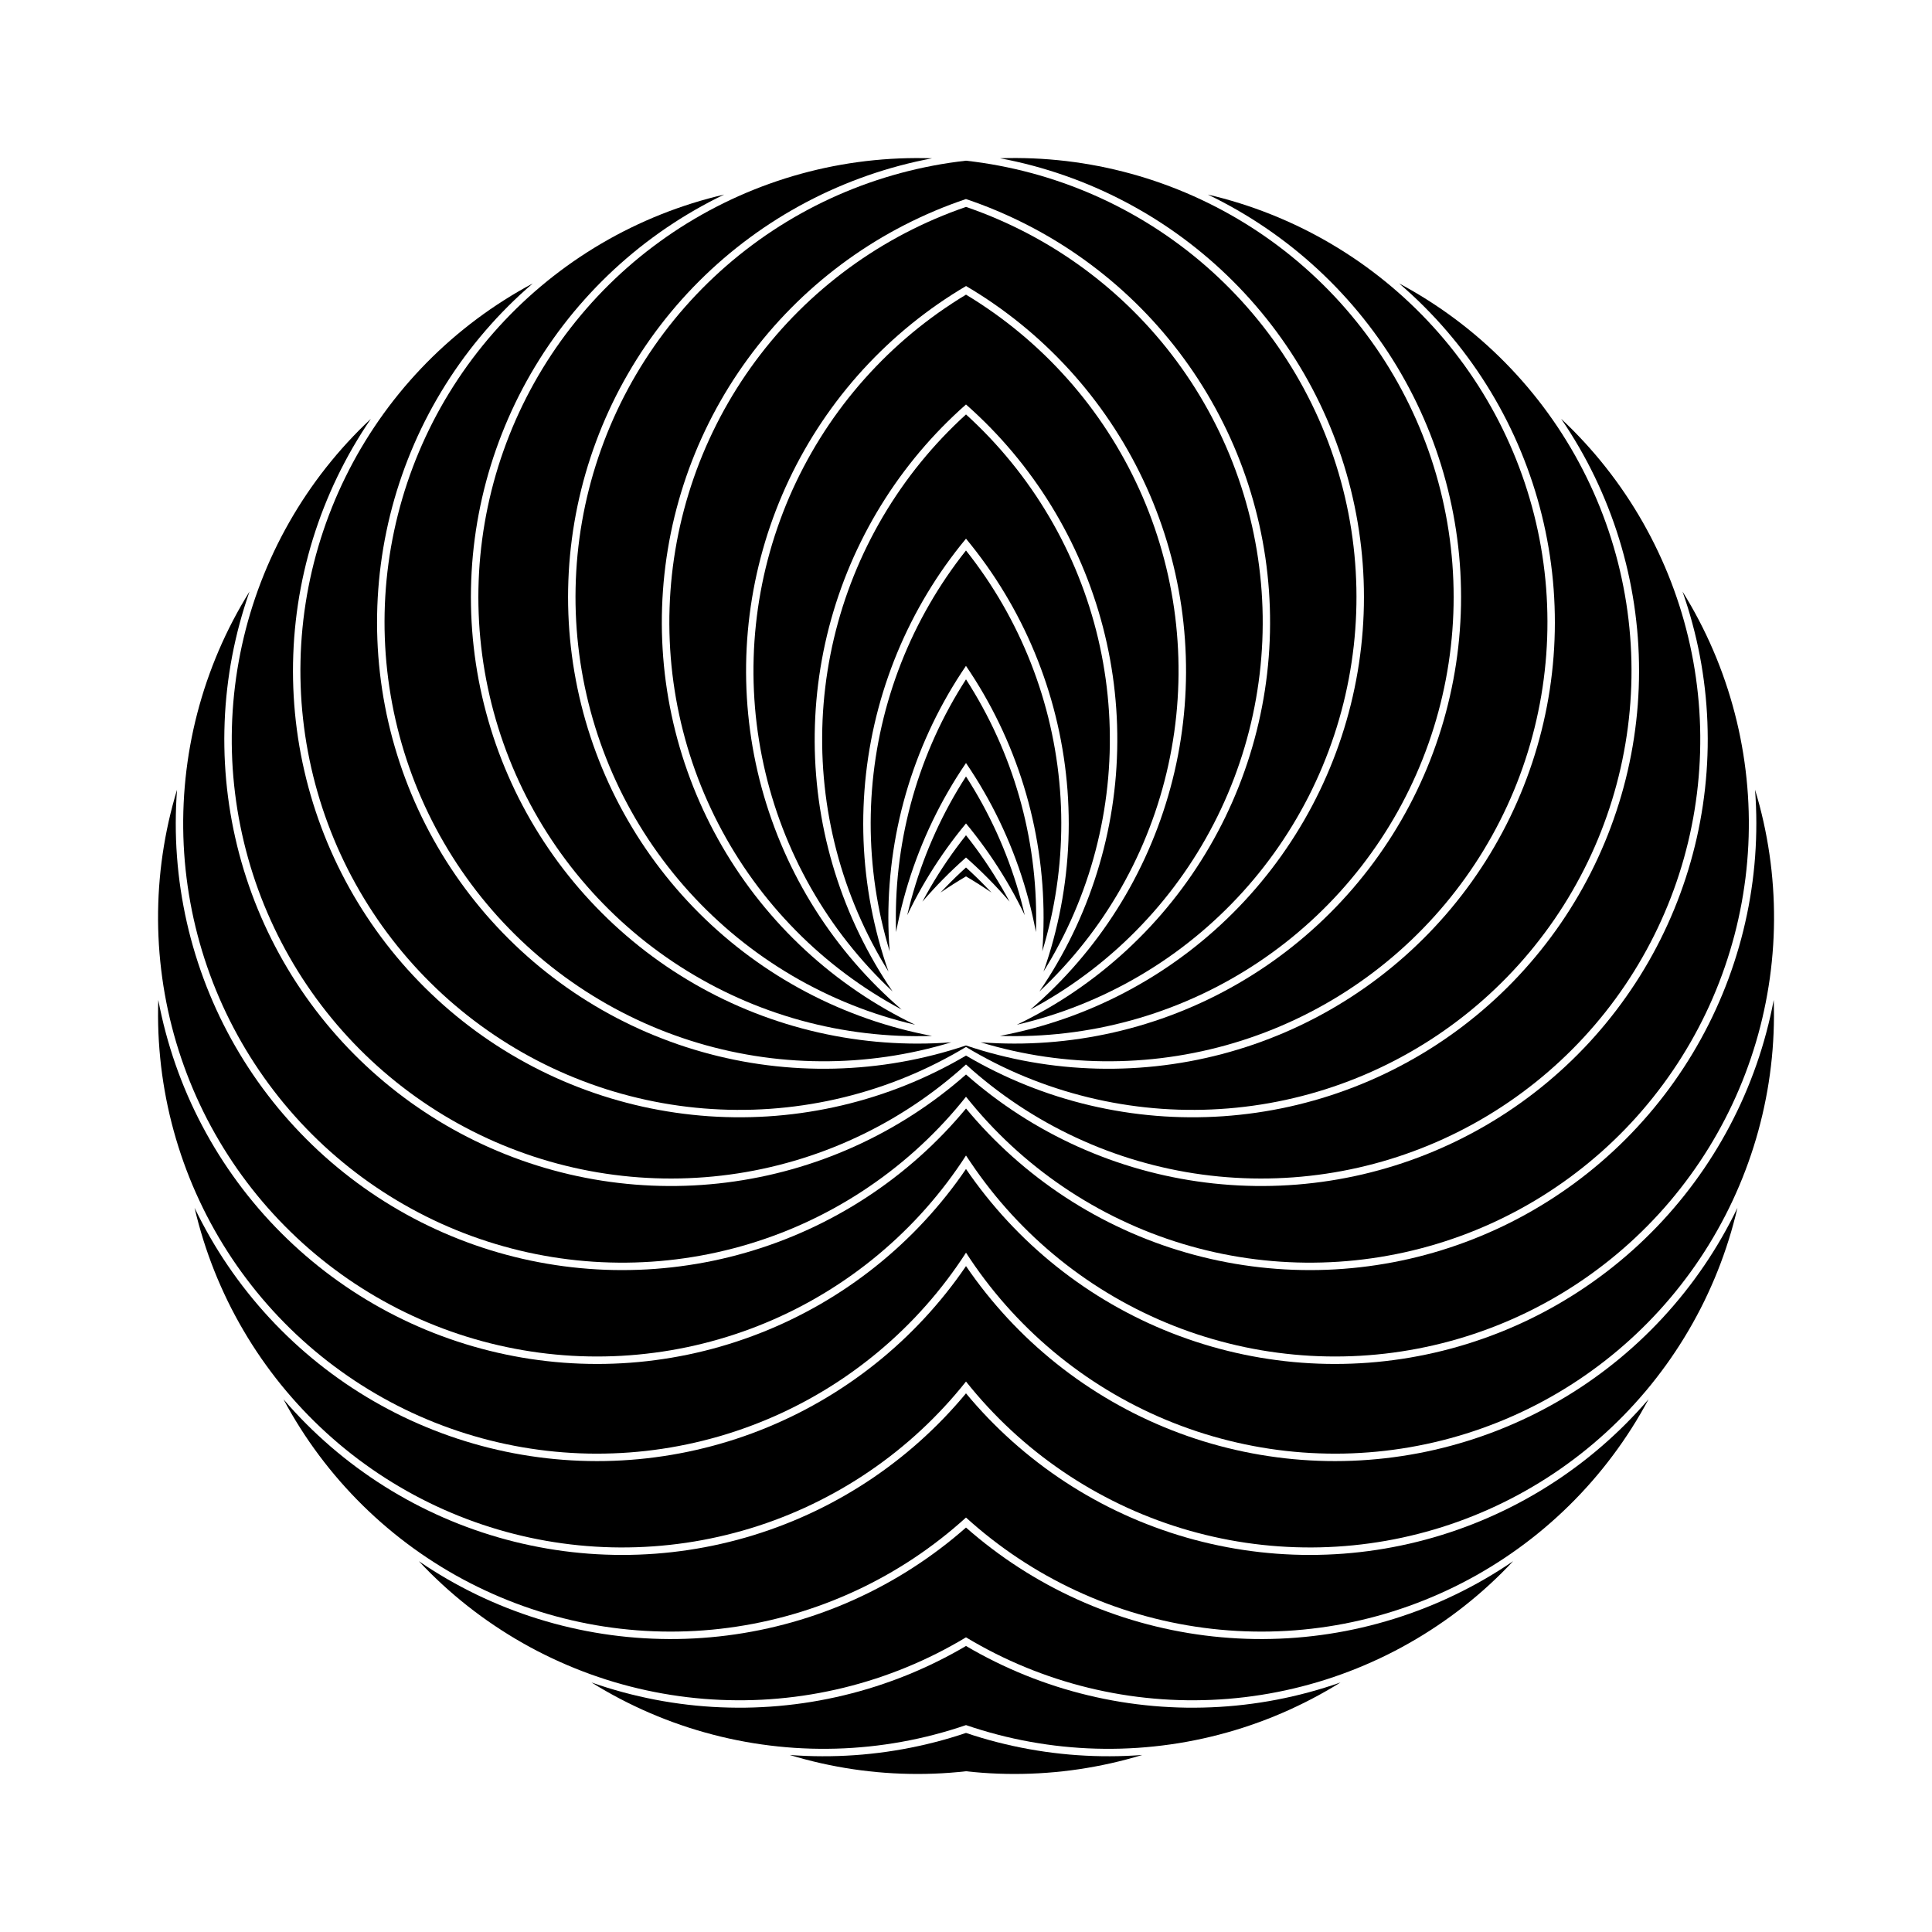
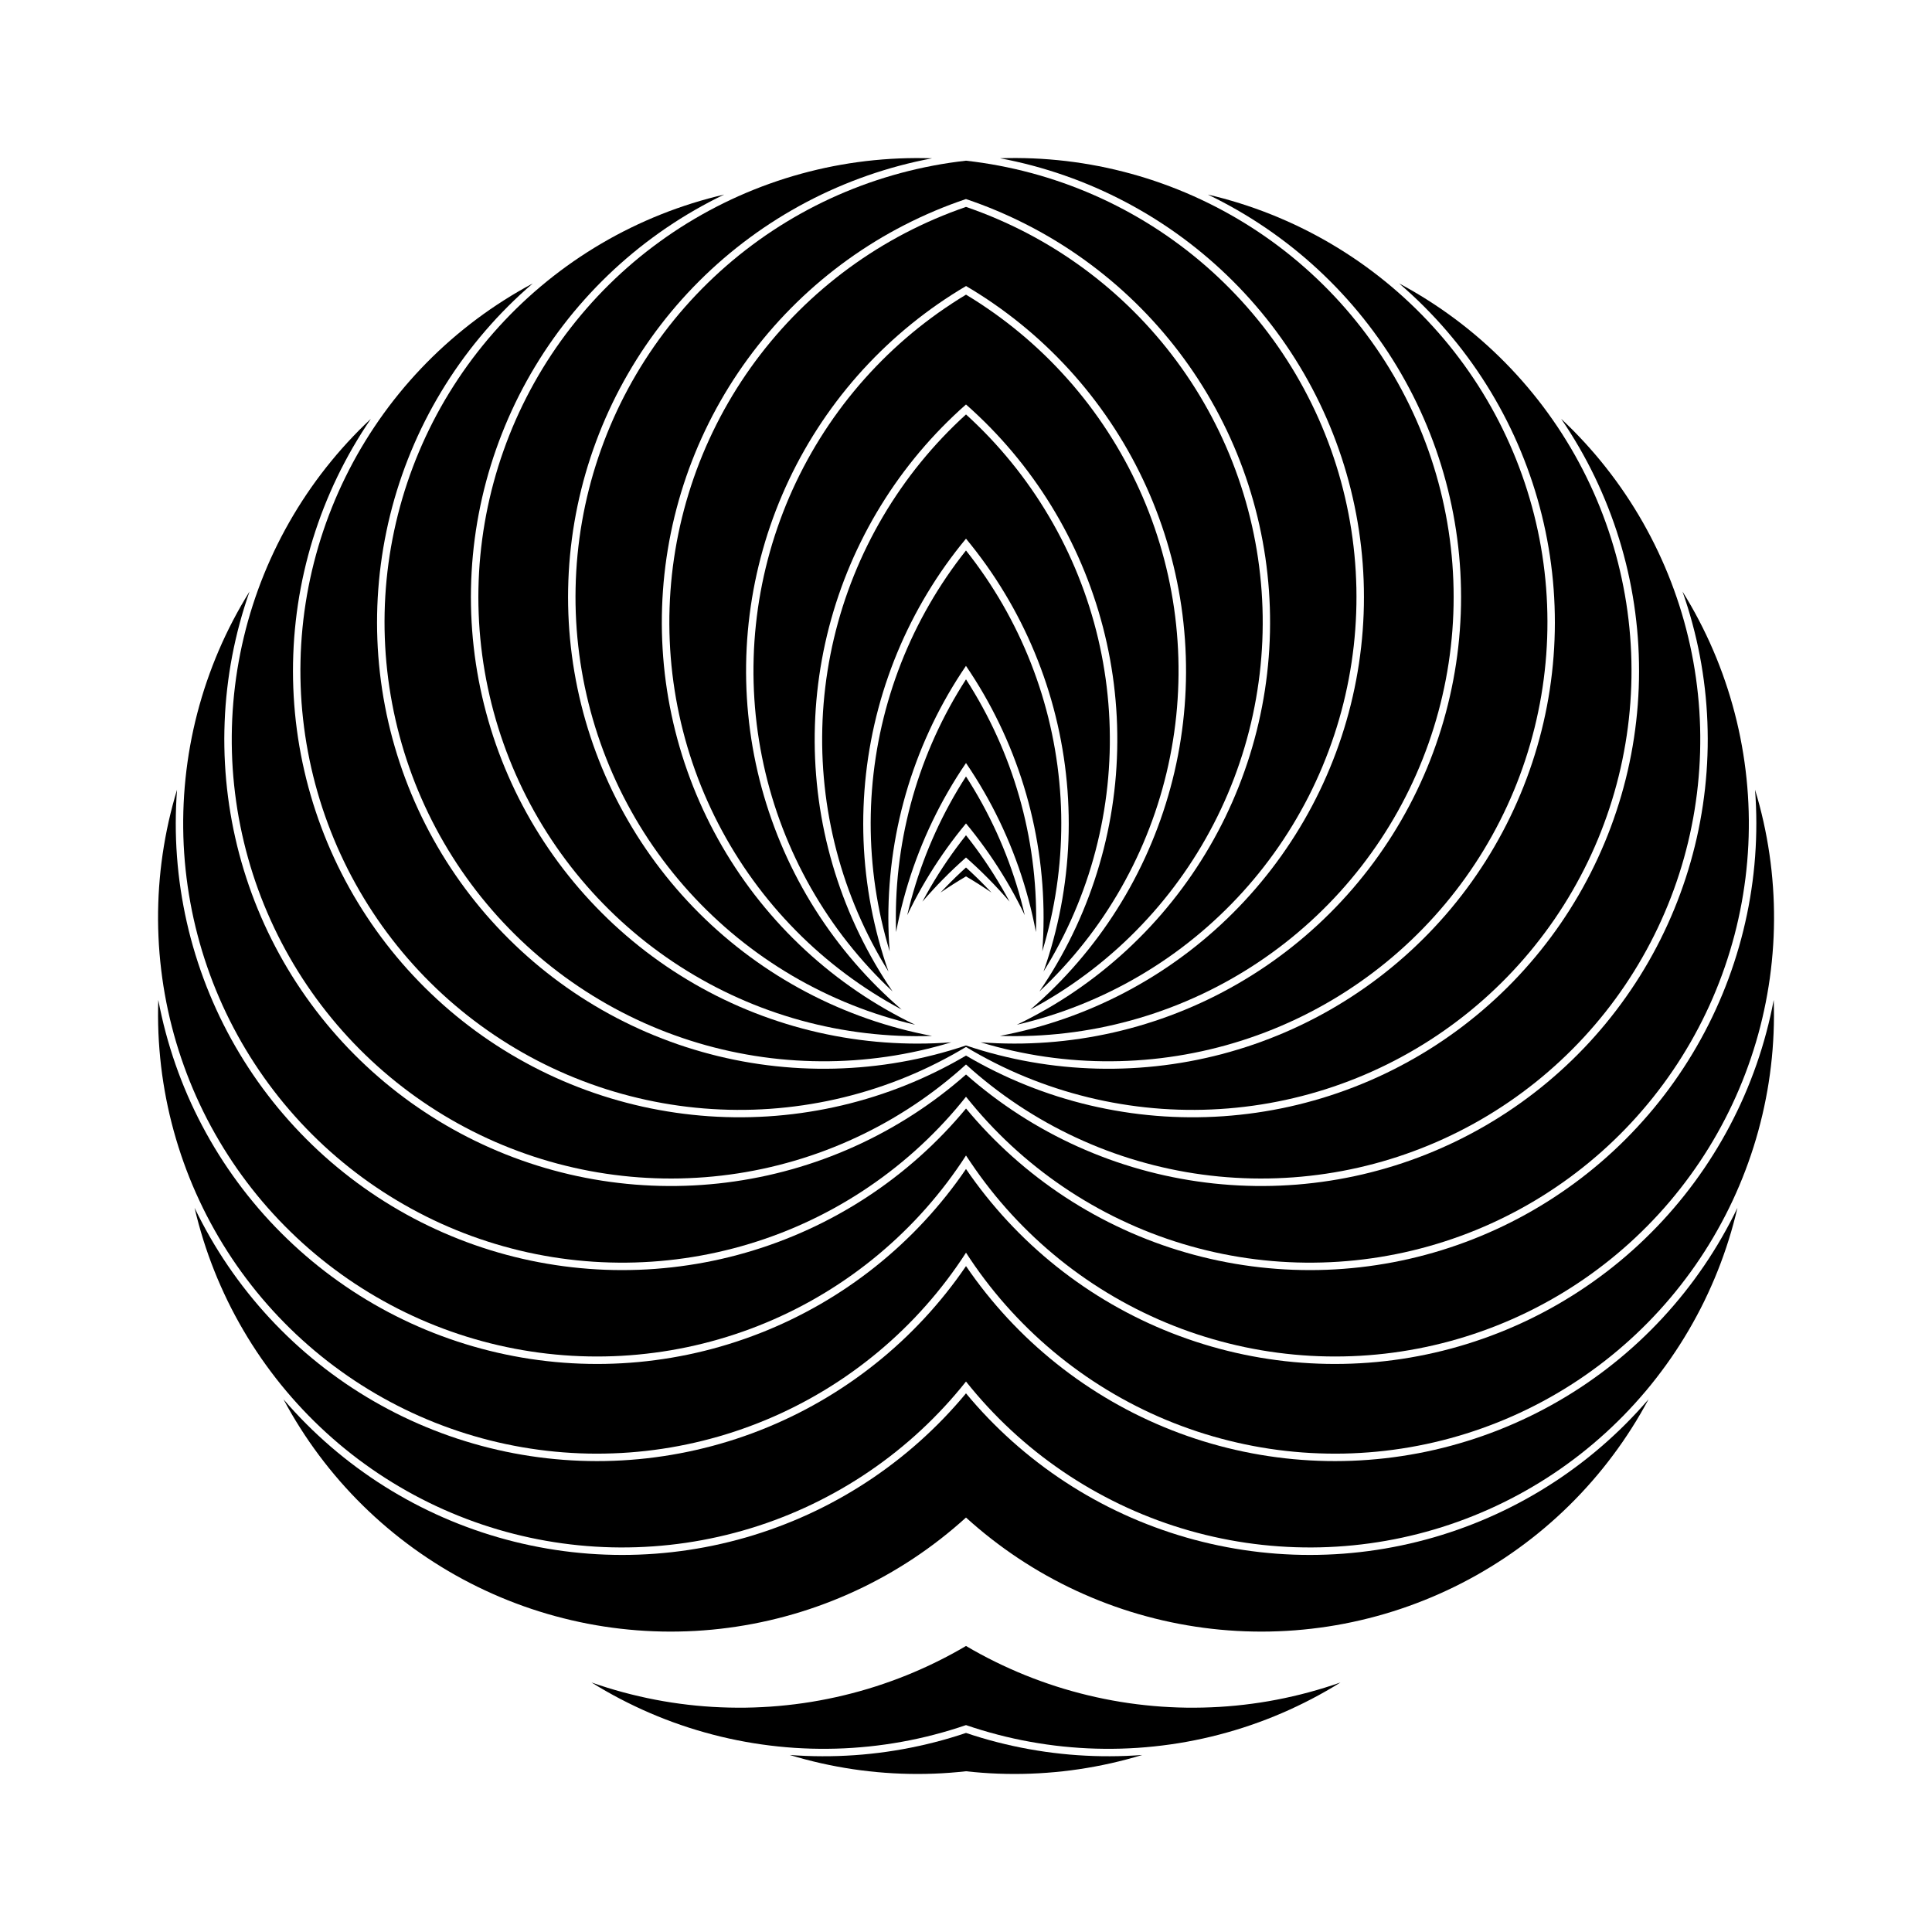
<svg xmlns="http://www.w3.org/2000/svg" fill="#000000" width="800px" height="800px" version="1.1" viewBox="144 144 512 512">
  <g fill-rule="evenodd">
    <path d="m400 373.89 1.391 1.285 1.371 1.305 1.348 1.332 1.328 1.352 1.305 1.371-1.656-1.113-1.68-1.086-1.695-1.055-1.711-1.027-1.715 1.027-1.695 1.055-1.676 1.086-1.66 1.113 1.305-1.371 1.328-1.352 1.348-1.332 1.371-1.305z" />
    <path d="m400 365.35 1.297 1.664 1.266 1.684 1.234 1.711 1.203 1.73 1.172 1.75 1.141 1.773 1.109 1.793 1.074 1.812 1.043 1.832 1.012 1.852-1.355-1.551-1.379-1.523-1.406-1.504-1.434-1.473-1.457-1.453-1.48-1.426-1.508-1.398-1.531-1.375-1.531 1.375-1.508 1.398-1.484 1.426-1.457 1.453-1.434 1.473-1.406 1.504-1.379 1.523-1.352 1.551 1.008-1.852 1.043-1.832 1.074-1.812 1.109-1.793 1.141-1.773 1.172-1.75 1.203-1.73 1.238-1.711 1.266-1.684z" />
    <path d="m384.43 386.52 0.496-2.051 0.531-2.043 0.574-2.035 0.605-2.019 0.645-2.012 0.68-1.996 0.719-1.984 0.75-1.973 0.789-1.961 0.824-1.941 0.859-1.93 0.891-1.91 0.93-1.898 0.961-1.879 0.996-1.859 1.031-1.844 1.062-1.824 1.098-1.805 1.129-1.781 1.125 1.781 1.098 1.805 1.062 1.824 1.031 1.844 0.996 1.859 0.961 1.879 0.93 1.898 0.895 1.91 0.855 1.93 0.824 1.941 0.789 1.961 0.754 1.973 0.715 1.984 0.68 1.996 0.645 2.012 0.609 2.019 0.57 2.035 0.531 2.043 0.5 2.051-0.91-1.855-0.945-1.84-0.973-1.82-1.008-1.805-1.039-1.789-1.07-1.766-1.098-1.75-1.129-1.73-1.16-1.711-1.191-1.691-1.219-1.668-1.25-1.648-1.273-1.625-1.305-1.602-1.305 1.602-1.277 1.625-1.25 1.648-1.219 1.668-1.188 1.691-1.16 1.711-1.133 1.73-1.098 1.75-1.07 1.766-1.039 1.789-1.004 1.805-0.977 1.82-0.941 1.84z" />
    <path d="m381.47 391.01-0.051-2.137-0.012-2.141 0.027-2.137 0.066-2.137 0.105-2.137 0.145-2.133 0.184-2.133 0.223-2.125 0.262-2.121 0.301-2.117 0.34-2.113 0.379-2.106 0.418-2.098 0.457-2.086 0.492-2.082 0.531-2.07 0.57-2.062 0.609-2.051 0.645-2.039 0.684-2.023 0.719-2.016 0.758-2 0.793-1.984 0.832-1.973 0.863-1.953 0.902-1.941 0.938-1.922 0.973-1.902 1.008-1.887 1.039-1.867 1.078-1.848 1.109-1.828 1.145-1.809 1.141 1.809 1.109 1.828 1.078 1.848 1.039 1.867 1.008 1.887 0.973 1.902 0.938 1.922 0.902 1.941 0.867 1.953 0.828 1.973 0.793 1.984 0.758 2 0.719 2.016 0.684 2.023 0.645 2.039 0.609 2.051 0.57 2.062 0.531 2.07 0.496 2.082 0.453 2.086 0.418 2.098 0.379 2.106 0.34 2.113 0.301 2.117 0.262 2.121 0.223 2.125 0.184 2.133 0.145 2.133 0.105 2.137 0.066 2.137 0.027 2.137-0.012 2.141-0.051 2.137-0.43-2.176-0.473-2.172-0.512-2.156-0.551-2.152-0.594-2.137-0.633-2.129-0.672-2.113-0.711-2.106-0.754-2.086-0.789-2.074-0.828-2.059-0.867-2.043-0.906-2.027-0.941-2.008-0.984-1.992-1.016-1.973-1.055-1.953-1.094-1.93-1.125-1.914-1.164-1.891-1.199-1.867-1.23-1.844-1.234 1.844-1.199 1.867-1.164 1.891-1.125 1.914-1.094 1.93-1.055 1.953-1.016 1.973-0.98 1.992-0.945 2.008-0.906 2.027-0.867 2.043-0.828 2.059-0.789 2.074-0.754 2.086-0.711 2.106-0.672 2.113-0.633 2.129-0.59 2.137-0.555 2.152-0.512 2.156-0.469 2.172z" />
    <path d="m379.77 396.11-0.609-2.074-0.57-2.086-0.531-2.098-0.496-2.106-0.453-2.113-0.414-2.125-0.375-2.129-0.336-2.137-0.297-2.141-0.254-2.148-0.215-2.152-0.176-2.156-0.137-2.156-0.098-2.16-0.055-2.164-0.016-2.164 0.027-2.16 0.062-2.164 0.105-2.16 0.148-2.156 0.184-2.156 0.227-2.152 0.266-2.144 0.305-2.141 0.344-2.137 0.387-2.129 0.422-2.117 0.465-2.113 0.504-2.106 0.539-2.094 0.582-2.082 0.621-2.074 0.656-2.059 0.695-2.047 0.734-2.035 0.77-2.019 0.809-2.008 0.848-1.988 0.883-1.977 0.918-1.957 0.957-1.941 0.992-1.922 1.027-1.902 1.062-1.883 1.098-1.867 1.129-1.84 1.168-1.824 1.199-1.801 1.23-1.773 1.266-1.758 1.297-1.727 1.332-1.707 1.328 1.707 1.297 1.727 1.266 1.758 1.234 1.773 1.199 1.801 1.164 1.824 1.133 1.84 1.098 1.867 1.062 1.883 1.023 1.902 0.992 1.922 0.957 1.941 0.918 1.957 0.883 1.977 0.848 1.988 0.809 2.008 0.77 2.019 0.734 2.035 0.695 2.047 0.66 2.059 0.617 2.074 0.582 2.082 0.543 2.094 0.5 2.106 0.465 2.113 0.422 2.117 0.387 2.129 0.344 2.137 0.309 2.141 0.262 2.144 0.227 2.152 0.188 2.156 0.145 2.156 0.105 2.16 0.066 2.164 0.023 2.16-0.016 2.164-0.055 2.164-0.098 2.16-0.133 2.156-0.176 2.156-0.219 2.152-0.254 2.148-0.297 2.141-0.336 2.137-0.375 2.129-0.414 2.125-0.453 2.113-0.496 2.106-0.531 2.098-0.57 2.086-0.609 2.074 0.148-2.211 0.105-2.215 0.062-2.215 0.023-2.219-0.016-2.215-0.062-2.219-0.102-2.211-0.141-2.215-0.188-2.207-0.223-2.207-0.27-2.199-0.309-2.195-0.348-2.191-0.391-2.18-0.43-2.176-0.473-2.164-0.512-2.16-0.551-2.144-0.594-2.137-0.633-2.125-0.672-2.113-0.711-2.098-0.754-2.086-0.789-2.074-0.828-2.055-0.867-2.039-0.902-2.023-0.945-2.008-0.98-1.988-1.016-1.969-1.055-1.949-1.09-1.934-1.125-1.906-1.164-1.891-1.195-1.863-1.23-1.844-1.234 1.844-1.195 1.863-1.164 1.891-1.125 1.906-1.09 1.934-1.055 1.949-1.016 1.969-0.98 1.988-0.941 2.008-0.906 2.023-0.867 2.039-0.828 2.055-0.789 2.074-0.75 2.086-0.715 2.098-0.672 2.113-0.633 2.125-0.59 2.137-0.555 2.144-0.512 2.16-0.473 2.164-0.43 2.176-0.391 2.18-0.348 2.191-0.309 2.195-0.266 2.199-0.227 2.207-0.184 2.207-0.145 2.215-0.102 2.211-0.059 2.219-0.02 2.215 0.023 2.219 0.062 2.215 0.109 2.215z" />
    <path d="m379.46 401.48-1.137-1.867-1.105-1.887-1.066-1.91-1.031-1.926-0.992-1.945-0.961-1.965-0.918-1.984-0.887-2-0.844-2.016-0.809-2.031-0.77-2.047-0.73-2.059-0.691-2.074-0.652-2.086-0.617-2.102-0.57-2.109-0.535-2.117-0.496-2.133-0.453-2.137-0.414-2.148-0.375-2.152-0.332-2.16-0.293-2.168-0.25-2.172-0.211-2.176-0.172-2.18-0.129-2.18-0.09-2.188-0.047-2.184-0.004-2.188 0.035-2.188 0.074-2.184 0.117-2.184 0.16-2.18 0.199-2.176 0.242-2.172 0.277-2.172 0.324-2.16 0.359-2.156 0.406-2.148 0.441-2.141 0.484-2.133 0.523-2.121 0.562-2.113 0.602-2.102 0.641-2.09 0.68-2.078 0.723-2.066 0.758-2.051 0.797-2.035 0.836-2.019 0.871-2.004 0.91-1.988 0.949-1.969 0.984-1.953 1.02-1.934 1.059-1.914 1.09-1.891 1.129-1.875 1.164-1.852 1.199-1.828 1.23-1.805 1.266-1.785 1.297-1.758 1.332-1.734 1.367-1.707 1.395-1.684 1.426-1.656 1.457-1.629 1.492-1.602 1.516-1.574 1.547-1.543 1.578-1.516 1.605-1.484 1.602 1.484 1.578 1.516 1.547 1.543 1.52 1.574 1.488 1.602 1.457 1.629 1.426 1.656 1.398 1.684 1.363 1.707 1.332 1.734 1.297 1.758 1.266 1.785 1.234 1.805 1.195 1.828 1.164 1.852 1.129 1.875 1.094 1.891 1.055 1.914 1.023 1.934 0.98 1.953 0.949 1.969 0.91 1.988 0.875 2.004 0.832 2.019 0.797 2.035 0.762 2.051 0.719 2.066 0.68 2.078 0.641 2.09 0.605 2.102 0.562 2.113 0.523 2.121 0.48 2.133 0.445 2.141 0.402 2.148 0.359 2.156 0.324 2.16 0.281 2.172 0.238 2.172 0.199 2.176 0.16 2.18 0.117 2.184 0.074 2.184 0.035 2.188-0.004 2.188-0.047 2.184-0.09 2.188-0.129 2.18-0.168 2.18-0.211 2.176-0.254 2.172-0.293 2.168-0.332 2.16-0.375 2.152-0.414 2.148-0.453 2.137-0.496 2.133-0.531 2.117-0.574 2.109-0.613 2.102-0.652 2.086-0.695 2.074-0.73 2.059-0.77 2.047-0.809 2.031-0.844 2.016-0.883 2-0.922 1.984-0.957 1.965-0.996 1.945-1.031 1.926-1.066 1.91-1.105 1.887-1.137 1.867 0.715-2.098 0.676-2.109 0.637-2.125 0.594-2.133 0.555-2.144 0.516-2.156 0.477-2.164 0.434-2.172 0.395-2.18 0.352-2.188 0.312-2.195 0.27-2.199 0.23-2.203 0.188-2.207 0.148-2.211 0.105-2.215 0.062-2.215 0.023-2.215-0.02-2.215-0.062-2.215-0.102-2.215-0.141-2.211-0.188-2.207-0.227-2.203-0.266-2.199-0.309-2.195-0.352-2.188-0.391-2.18-0.43-2.176-0.473-2.164-0.512-2.156-0.551-2.144-0.594-2.137-0.633-2.121-0.672-2.113-0.711-2.098-0.754-2.086-0.789-2.07-0.828-2.055-0.867-2.039-0.902-2.023-0.945-2.004-0.977-1.988-1.02-1.969-1.051-1.949-1.09-1.926-1.129-1.91-1.16-1.887-1.195-1.867-1.23-1.84-1.266-1.82-1.301-1.793-1.332-1.77-1.367-1.746-1.395-1.719-1.398 1.719-1.367 1.746-1.332 1.77-1.301 1.793-1.266 1.82-1.23 1.84-1.195 1.867-1.16 1.887-1.129 1.91-1.086 1.926-1.055 1.949-1.016 1.969-0.98 1.988-0.945 2.004-0.902 2.023-0.867 2.039-0.828 2.055-0.789 2.07-0.75 2.086-0.715 2.098-0.672 2.113-0.633 2.121-0.59 2.137-0.555 2.144-0.512 2.156-0.473 2.164-0.43 2.176-0.391 2.18-0.352 2.188-0.309 2.195-0.266 2.199-0.227 2.203-0.184 2.207-0.145 2.211-0.102 2.215-0.062 2.215-0.02 2.215 0.023 2.215 0.062 2.215 0.105 2.215 0.148 2.211 0.188 2.207 0.23 2.203 0.27 2.199 0.312 2.195 0.352 2.188 0.395 2.18 0.434 2.172 0.477 2.164 0.516 2.156 0.555 2.144 0.598 2.133 0.633 2.125 0.676 2.109z" />
    <path d="m380.54 406.74-1.586-1.512-1.559-1.543-1.531-1.574-1.5-1.602-1.469-1.629-1.438-1.656-1.406-1.684-1.375-1.707-1.344-1.734-1.309-1.762-1.277-1.781-1.242-1.809-1.207-1.832-1.172-1.855-1.137-1.875-1.105-1.895-1.066-1.918-1.027-1.938-0.996-1.953-0.953-1.977-0.922-1.992-0.879-2.008-0.844-2.023-0.805-2.039-0.766-2.059-0.73-2.066-0.688-2.086-0.648-2.094-0.609-2.109-0.57-2.117-0.527-2.129-0.488-2.137-0.449-2.148-0.41-2.156-0.367-2.16-0.328-2.168-0.285-2.176-0.246-2.18-0.203-2.184-0.16-2.188-0.121-2.191-0.082-2.191-0.039-2.195 0.004-2.191 0.047-2.195 0.082-2.191 0.129-2.188 0.168-2.188 0.211-2.184 0.25-2.18 0.289-2.176 0.332-2.168 0.375-2.16 0.414-2.156 0.453-2.144 0.496-2.137 0.535-2.125 0.574-2.117 0.613-2.109 0.656-2.09 0.695-2.082 0.73-2.066 0.773-2.055 0.809-2.039 0.848-2.023 0.887-2.004 0.926-1.992 0.961-1.969 1-1.953 1.035-1.934 1.07-1.914 1.105-1.895 1.145-1.871 1.176-1.852 1.215-1.828 1.246-1.805 1.281-1.781 1.312-1.758 1.348-1.73 1.379-1.703 1.41-1.684 1.445-1.648 1.473-1.625 1.504-1.598 1.535-1.57 1.562-1.539 1.59-1.508 1.621-1.48 1.648-1.449 1.672-1.414 1.703-1.387 1.727-1.352 1.75-1.32 1.777-1.289 1.801-1.25 1.824-1.219 1.844-1.188 1.871-1.148 1.867 1.148 1.848 1.188 1.82 1.219 1.801 1.25 1.777 1.289 1.754 1.32 1.727 1.352 1.699 1.387 1.676 1.414 1.645 1.449 1.621 1.48 1.594 1.508 1.562 1.539 1.531 1.57 1.504 1.598 1.473 1.625 1.445 1.648 1.41 1.684 1.379 1.703 1.348 1.73 1.312 1.758 1.281 1.781 1.246 1.805 1.215 1.828 1.176 1.852 1.145 1.871 1.105 1.895 1.074 1.914 1.035 1.934 0.996 1.953 0.961 1.969 0.926 1.992 0.887 2.004 0.848 2.023 0.812 2.039 0.77 2.055 0.734 2.066 0.691 2.082 0.656 2.09 0.613 2.109 0.574 2.117 0.535 2.125 0.496 2.137 0.453 2.144 0.414 2.156 0.375 2.16 0.332 2.168 0.293 2.176 0.25 2.18 0.207 2.184 0.168 2.188 0.129 2.188 0.086 2.191 0.043 2.195 0.004 2.191-0.039 2.195-0.082 2.191-0.121 2.191-0.16 2.188-0.203 2.184-0.246 2.18-0.285 2.176-0.328 2.168-0.367 2.16-0.406 2.156-0.449 2.148-0.488 2.137-0.531 2.129-0.57 2.117-0.609 2.109-0.648 2.094-0.688 2.086-0.727 2.066-0.77 2.059-0.805 2.039-0.84 2.023-0.883 2.008-0.918 1.992-0.957 1.977-0.996 1.953-1.027 1.938-1.066 1.918-1.102 1.895-1.141 1.875-1.172 1.855-1.207 1.832-1.242 1.809-1.277 1.781-1.309 1.762-1.344 1.734-1.375 1.707-1.406 1.684-1.438 1.656-1.469 1.629-1.5 1.602-1.531 1.574-1.559 1.543-1.586 1.512 1.223-1.824 1.188-1.848 1.156-1.871 1.117-1.887 1.086-1.914 1.047-1.93 1.012-1.949 0.977-1.969 0.941-1.984 0.902-2.004 0.863-2.019 0.828-2.035 0.789-2.051 0.75-2.062 0.715-2.078 0.672-2.09 0.633-2.106 0.598-2.113 0.559-2.125 0.516-2.133 0.477-2.144 0.438-2.152 0.398-2.164 0.355-2.164 0.316-2.176 0.277-2.18 0.238-2.184 0.195-2.188 0.152-2.191 0.113-2.195 0.074-2.195 0.031-2.195-0.008-2.195-0.047-2.199-0.09-2.191-0.133-2.195-0.172-2.188-0.211-2.188-0.25-2.184-0.293-2.176-0.336-2.172-0.371-2.164-0.414-2.156-0.453-2.152-0.496-2.141-0.531-2.129-0.574-2.121-0.609-2.109-0.652-2.098-0.691-2.086-0.727-2.074-0.766-2.059-0.805-2.043-0.844-2.027-0.879-2.016-0.918-1.996-0.953-1.977-0.992-1.961-1.027-1.941-1.062-1.926-1.098-1.898-1.133-1.883-1.168-1.859-1.203-1.84-1.238-1.816-1.27-1.793-1.305-1.77-1.332-1.742-1.371-1.719-1.398-1.695-1.43-1.664-1.461-1.641-1.492-1.613-1.52-1.586-1.551-1.555-1.582-1.527-1.605-1.5-1.633-1.465-1.637 1.465-1.605 1.5-1.578 1.527-1.551 1.555-1.523 1.586-1.492 1.613-1.461 1.641-1.43 1.664-1.398 1.695-1.367 1.719-1.336 1.742-1.305 1.77-1.27 1.793-1.238 1.816-1.199 1.84-1.168 1.859-1.137 1.883-1.098 1.898-1.062 1.926-1.027 1.941-0.988 1.961-0.957 1.977-0.918 1.996-0.879 2.016-0.844 2.027-0.805 2.043-0.766 2.059-0.727 2.074-0.691 2.086-0.648 2.098-0.613 2.109-0.574 2.121-0.531 2.129-0.492 2.141-0.457 2.152-0.41 2.156-0.375 2.164-0.332 2.172-0.293 2.176-0.254 2.184-0.211 2.188-0.172 2.188-0.129 2.195-0.09 2.191-0.051 2.199-0.008 2.195 0.031 2.195 0.074 2.195 0.113 2.195 0.156 2.191 0.195 2.188 0.234 2.184 0.277 2.18 0.316 2.176 0.359 2.164 0.395 2.164 0.438 2.152 0.477 2.144 0.52 2.133 0.555 2.125 0.598 2.113 0.633 2.106 0.676 2.09 0.711 2.078 0.75 2.062 0.793 2.051 0.824 2.035 0.867 2.019 0.902 2.004 0.938 1.984 0.977 1.969 1.012 1.949 1.051 1.93 1.082 1.914 1.117 1.887 1.156 1.871 1.188 1.848z" />
    <path d="m382.95 411.55-1.926-1.055-1.91-1.086-1.887-1.125-1.863-1.16-1.844-1.195-1.816-1.227-1.797-1.266-1.773-1.297-1.746-1.328-1.723-1.363-1.695-1.395-1.668-1.426-1.641-1.457-1.617-1.488-1.586-1.52-1.555-1.551-1.527-1.578-1.496-1.605-1.469-1.633-1.434-1.66-1.406-1.691-1.371-1.711-1.34-1.742-1.305-1.766-1.273-1.789-1.238-1.812-1.203-1.836-1.168-1.859-1.137-1.879-1.098-1.902-1.062-1.922-1.027-1.941-0.988-1.957-0.949-1.98-0.914-1.996-0.879-2.012-0.84-2.031-0.797-2.043-0.762-2.059-0.723-2.074-0.684-2.09-0.645-2.098-0.602-2.109-0.562-2.125-0.527-2.133-0.48-2.141-0.445-2.148-0.402-2.16-0.359-2.164-0.32-2.172-0.281-2.18-0.238-2.184-0.195-2.188-0.156-2.188-0.113-2.195-0.074-2.191-0.031-2.195 0.008-2.195 0.055-2.195 0.09-2.195 0.137-2.191 0.176-2.188 0.215-2.188 0.258-2.18 0.301-2.176 0.34-2.168 0.379-2.164 0.422-2.152 0.461-2.148 0.504-2.137 0.543-2.129 0.582-2.117 0.625-2.102 0.66-2.094 0.703-2.082 0.738-2.066 0.781-2.055 0.82-2.035 0.855-2.023 0.895-2.004 0.934-1.988 0.969-1.969 1.004-1.953 1.043-1.93 1.082-1.914 1.113-1.891 1.152-1.871 1.188-1.848 1.219-1.824 1.254-1.801 1.289-1.777 1.324-1.754 1.355-1.73 1.387-1.699 1.418-1.676 1.449-1.648 1.48-1.621 1.512-1.594 1.543-1.562 1.57-1.535 1.598-1.504 1.629-1.473 1.656-1.445 1.68-1.41 1.711-1.379 1.73-1.348 1.762-1.316 1.781-1.277 1.809-1.25 1.832-1.211 1.852-1.18 1.875-1.141 1.895-1.105 1.918-1.074 1.938-1.035 1.957-0.996 1.973-0.961 1.992-0.922 2.008-0.887 2.027-0.848 2.039-0.809 2.059-0.77 2.07-0.734 2.07 0.734 2.055 0.77 2.039 0.809 2.027 0.848 2.008 0.887 1.992 0.922 1.977 0.961 1.953 0.996 1.938 1.035 1.918 1.074 1.895 1.105 1.875 1.141 1.855 1.18 1.828 1.211 1.809 1.25 1.785 1.277 1.758 1.316 1.734 1.348 1.707 1.379 1.684 1.41 1.652 1.445 1.629 1.473 1.598 1.504 1.57 1.535 1.543 1.562 1.512 1.594 1.48 1.621 1.449 1.648 1.422 1.676 1.387 1.699 1.352 1.73 1.324 1.754 1.289 1.777 1.254 1.801 1.223 1.824 1.184 1.848 1.152 1.871 1.113 1.891 1.082 1.914 1.043 1.93 1.004 1.953 0.973 1.969 0.93 1.988 0.895 2.004 0.859 2.023 0.816 2.035 0.781 2.055 0.738 2.066 0.703 2.082 0.664 2.094 0.621 2.102 0.582 2.117 0.543 2.129 0.504 2.137 0.461 2.148 0.422 2.152 0.383 2.164 0.34 2.168 0.297 2.176 0.258 2.18 0.219 2.188 0.176 2.188 0.133 2.191 0.094 2.195 0.051 2.195 0.008 2.195-0.031 2.195-0.07 2.191-0.117 2.195-0.156 2.188-0.195 2.188-0.238 2.184-0.281 2.18-0.32 2.172-0.359 2.164-0.402 2.16-0.441 2.148-0.484 2.141-0.523 2.133-0.566 2.125-0.602 2.109-0.645 2.098-0.684 2.09-0.723 2.074-0.758 2.059-0.801 2.043-0.84 2.031-0.875 2.012-0.914 1.996-0.953 1.98-0.988 1.957-1.027 1.941-1.062 1.922-1.098 1.902-1.133 1.879-1.172 1.859-1.203 1.836-1.238 1.812-1.273 1.789-1.305 1.766-1.34 1.742-1.371 1.711-1.406 1.691-1.434 1.66-1.469 1.633-1.496 1.605-1.527 1.578-1.555 1.551-1.586 1.52-1.613 1.488-1.645 1.457-1.668 1.426-1.695 1.395-1.723 1.363-1.746 1.328-1.773 1.297-1.793 1.266-1.82 1.227-1.844 1.195-1.863 1.16-1.887 1.125-1.906 1.086-1.93 1.055 1.66-1.453 1.633-1.48 1.602-1.516 1.578-1.539 1.547-1.57 1.516-1.602 1.484-1.625 1.457-1.656 1.426-1.684 1.395-1.707 1.359-1.734 1.332-1.758 1.293-1.781 1.266-1.809 1.227-1.828 1.195-1.855 1.16-1.871 1.125-1.898 1.09-1.914 1.051-1.938 1.016-1.957 0.98-1.973 0.945-1.992 0.906-2.012 0.867-2.023 0.832-2.043 0.793-2.059 0.754-2.07 0.715-2.086 0.676-2.098 0.637-2.109 0.598-2.121 0.559-2.133 0.52-2.141 0.477-2.152 0.438-2.16 0.398-2.168 0.355-2.176 0.316-2.184 0.277-2.188 0.234-2.191 0.195-2.195 0.152-2.199 0.113-2.199 0.07-2.203 0.031-2.203-0.012-2.207-0.051-2.203-0.094-2.203-0.133-2.199-0.176-2.195-0.215-2.195-0.254-2.188-0.297-2.188-0.34-2.176-0.379-2.172-0.418-2.164-0.457-2.156-0.5-2.148-0.539-2.137-0.578-2.125-0.621-2.117-0.656-2.106-0.695-2.09-0.738-2.078-0.773-2.062-0.812-2.051-0.848-2.031-0.891-2.019-0.926-2-0.961-1.984-1-1.965-1.035-1.945-1.074-1.926-1.105-1.906-1.145-1.883-1.176-1.863-1.215-1.844-1.246-1.816-1.277-1.793-1.316-1.773-1.344-1.746-1.379-1.719-1.41-1.695-1.441-1.668-1.473-1.641-1.504-1.609-1.531-1.586-1.562-1.555-1.59-1.527-1.617-1.496-1.645-1.469-1.676-1.434-1.699-1.402-1.723-1.375-1.754-1.336-1.773-1.309-1.801-1.273-1.82-1.238-1.848-1.207-1.867-1.172-1.887-1.133-1.891 1.133-1.867 1.172-1.848 1.207-1.82 1.238-1.801 1.273-1.773 1.309-1.75 1.336-1.727 1.375-1.699 1.402-1.672 1.434-1.648 1.469-1.617 1.496-1.59 1.527-1.562 1.555-1.531 1.586-1.504 1.609-1.473 1.641-1.441 1.668-1.41 1.695-1.379 1.719-1.344 1.746-1.312 1.773-1.281 1.793-1.246 1.816-1.211 1.844-1.18 1.863-1.145 1.883-1.105 1.906-1.074 1.926-1.035 1.945-1 1.965-0.961 1.984-0.926 2-0.887 2.019-0.852 2.031-0.812 2.051-0.773 2.062-0.734 2.078-0.699 2.09-0.656 2.106-0.617 2.117-0.578 2.125-0.539 2.137-0.5 2.148-0.461 2.156-0.418 2.164-0.379 2.172-0.336 2.176-0.297 2.188-0.258 2.188-0.215 2.195-0.176 2.195-0.133 2.199-0.094 2.203-0.051 2.203-0.012 2.207 0.031 2.203 0.07 2.203 0.113 2.199 0.152 2.199 0.195 2.195 0.234 2.191 0.277 2.188 0.316 2.184 0.355 2.176 0.398 2.168 0.438 2.16 0.48 2.152 0.516 2.141 0.559 2.133 0.598 2.121 0.637 2.109 0.676 2.098 0.719 2.086 0.754 2.07 0.789 2.059 0.832 2.043 0.867 2.023 0.906 2.012 0.945 1.992 0.98 1.973 1.016 1.957 1.055 1.938 1.086 1.914 1.125 1.898 1.16 1.871 1.195 1.855 1.23 1.828 1.262 1.809 1.297 1.781 1.328 1.758 1.359 1.734 1.395 1.707 1.426 1.684 1.457 1.656 1.484 1.625 1.52 1.602 1.547 1.57 1.574 1.539 1.602 1.516 1.633 1.48z" />
    <path d="m386.52 415.57-2.141-0.516-2.133-0.562-2.117-0.598-2.109-0.641-2.098-0.68-2.082-0.719-2.066-0.758-2.055-0.801-2.039-0.836-2.019-0.875-2.008-0.91-1.984-0.953-1.969-0.988-1.953-1.023-1.93-1.062-1.91-1.098-1.887-1.137-1.867-1.168-1.844-1.207-1.824-1.238-1.797-1.273-1.773-1.309-1.746-1.34-1.723-1.375-1.695-1.406-1.668-1.438-1.641-1.473-1.613-1.5-1.586-1.527-1.555-1.562-1.527-1.59-1.496-1.617-1.461-1.645-1.434-1.676-1.402-1.699-1.367-1.727-1.336-1.754-1.301-1.777-1.27-1.801-1.234-1.824-1.199-1.848-1.164-1.871-1.129-1.895-1.09-1.91-1.055-1.934-1.02-1.953-0.984-1.973-0.941-1.992-0.906-2.008-0.871-2.023-0.828-2.043-0.793-2.055-0.75-2.07-0.715-2.086-0.672-2.098-0.633-2.109-0.594-2.121-0.551-2.133-0.512-2.144-0.473-2.152-0.434-2.16-0.387-2.168-0.352-2.176-0.305-2.18-0.266-2.188-0.227-2.191-0.184-2.195-0.141-2.199-0.102-2.203-0.059-2.203-0.016-2.199 0.027-2.207 0.066-2.199 0.109-2.203 0.148-2.195 0.191-2.195 0.234-2.191 0.273-2.188 0.316-2.18 0.359-2.172 0.398-2.168 0.438-2.16 0.48-2.148 0.523-2.141 0.559-2.129 0.602-2.121 0.645-2.106 0.68-2.098 0.723-2.082 0.758-2.066 0.801-2.055 0.836-2.035 0.879-2.023 0.914-2.004 0.949-1.984 0.992-1.969 1.027-1.949 1.062-1.93 1.102-1.91 1.133-1.887 1.172-1.867 1.207-1.844 1.242-1.82 1.273-1.797 1.309-1.77 1.344-1.75 1.375-1.719 1.406-1.695 1.441-1.668 1.469-1.641 1.504-1.613 1.531-1.582 1.562-1.555 1.59-1.523 1.621-1.496 1.645-1.461 1.676-1.434 1.699-1.398 1.73-1.367 1.754-1.332 1.777-1.301 1.801-1.27 1.828-1.23 1.848-1.199 1.871-1.16 1.895-1.129 1.914-1.09 1.934-1.055 1.953-1.016 1.973-0.98 1.992-0.945 2.008-0.902 2.027-0.867 2.043-0.828 2.055-0.789 2.07-0.75 2.086-0.711 2.102-0.672 2.109-0.633 2.121-0.59 2.133-0.551 2.144-0.512 2.152-0.469 2.16-0.43 2.168-0.391 2.176-0.348 2.184-0.305 2.188-0.266 2.188 0.266 2.18 0.305 2.176 0.348 2.168 0.391 2.16 0.43 2.152 0.469 2.144 0.512 2.133 0.551 2.121 0.59 2.113 0.633 2.098 0.672 2.086 0.711 2.07 0.75 2.059 0.789 2.039 0.828 2.027 0.867 2.008 0.902 1.992 0.945 1.973 0.98 1.953 1.016 1.934 1.055 1.914 1.09 1.895 1.129 1.871 1.16 1.848 1.199 1.828 1.23 1.801 1.27 1.781 1.301 1.75 1.332 1.73 1.367 1.699 1.398 1.676 1.434 1.648 1.461 1.617 1.496 1.59 1.523 1.562 1.555 1.531 1.582 1.504 1.613 1.469 1.641 1.441 1.668 1.406 1.695 1.375 1.719 1.344 1.75 1.309 1.77 1.277 1.797 1.238 1.82 1.207 1.844 1.172 1.867 1.137 1.887 1.098 1.91 1.066 1.93 1.023 1.949 0.992 1.969 0.953 1.984 0.914 2.004 0.875 2.023 0.836 2.035 0.801 2.055 0.762 2.066 0.719 2.082 0.684 2.098 0.641 2.106 0.602 2.121 0.562 2.129 0.52 2.141 0.48 2.148 0.438 2.16 0.398 2.168 0.359 2.172 0.316 2.18 0.273 2.188 0.234 2.191 0.191 2.195 0.152 2.195 0.105 2.203 0.07 2.199 0.023 2.207-0.016 2.199-0.059 2.203-0.102 2.203-0.141 2.199-0.184 2.195-0.223 2.191-0.27 2.188-0.305 2.18-0.352 2.176-0.387 2.168-0.434 2.16-0.469 2.152-0.512 2.144-0.555 2.133-0.594 2.121-0.633 2.109-0.672 2.098-0.715 2.086-0.75 2.07-0.793 2.055-0.828 2.043-0.867 2.023-0.906 2.008-0.945 1.992-0.98 1.973-1.02 1.953-1.059 1.934-1.09 1.91-1.129 1.895-1.164 1.871-1.199 1.848-1.234 1.824-1.266 1.801-1.305 1.777-1.336 1.754-1.367 1.727-1.398 1.699-1.434 1.676-1.465 1.645-1.496 1.617-1.523 1.59-1.559 1.562-1.582 1.527-1.613 1.5-1.641 1.473-1.672 1.438-1.695 1.406-1.723 1.375-1.746 1.34-1.773 1.309-1.797 1.273-1.82 1.238-1.848 1.207-1.867 1.168-1.887 1.137-1.91 1.098-1.93 1.062-1.949 1.023-1.969 0.988-1.988 0.953-2.008 0.91-2.019 0.875-2.039 0.836-2.055 0.801-2.066 0.758-2.082 0.719-2.098 0.68-2.106 0.641-2.121 0.598-2.133 0.562-2.141 0.516 1.98-0.973 1.965-1.012 1.941-1.047 1.926-1.082 1.902-1.121 1.883-1.152 1.859-1.188 1.836-1.227 1.816-1.258 1.789-1.289 1.766-1.324 1.742-1.359 1.715-1.391 1.688-1.422 1.664-1.449 1.637-1.484 1.605-1.516 1.578-1.543 1.551-1.57 1.52-1.602 1.488-1.629 1.461-1.656 1.426-1.684 1.398-1.711 1.363-1.734 1.332-1.762 1.297-1.785 1.266-1.809 1.23-1.836 1.195-1.852 1.164-1.879 1.125-1.898 1.09-1.918 1.055-1.941 1.02-1.957 0.984-1.977 0.941-1.996 0.91-2.012 0.867-2.031 0.832-2.043 0.793-2.062 0.754-2.074 0.719-2.09 0.676-2.098 0.637-2.113 0.598-2.125 0.559-2.137 0.52-2.148 0.477-2.152 0.438-2.164 0.398-2.172 0.359-2.18 0.312-2.184 0.277-2.191 0.234-2.195 0.195-2.199 0.152-2.203 0.109-2.203 0.07-2.207 0.027-2.207-0.012-2.207-0.051-2.207-0.098-2.207-0.133-2.203-0.18-2.199-0.219-2.199-0.258-2.191-0.297-2.188-0.344-2.18-0.379-2.176-0.422-2.164-0.461-2.16-0.504-2.152-0.543-2.137-0.582-2.133-0.621-2.117-0.66-2.106-0.699-2.094-0.738-2.082-0.777-2.062-0.816-2.055-0.855-2.035-0.891-2.019-0.93-2-0.969-1.984-1.004-1.969-1.039-1.945-1.078-1.926-1.109-1.91-1.148-1.883-1.184-1.867-1.215-1.84-1.254-1.82-1.285-1.793-1.316-1.773-1.352-1.746-1.383-1.719-1.414-1.695-1.449-1.668-1.477-1.641-1.508-1.613-1.535-1.582-1.566-1.555-1.598-1.527-1.625-1.496-1.648-1.465-1.68-1.434-1.707-1.402-1.73-1.371-1.754-1.336-1.781-1.305-1.805-1.273-1.828-1.238-1.852-1.203-1.871-1.168-1.895-1.133-1.918-1.098-1.934-1.062-1.957-1.023-1.973-0.988-1.992-0.953-2.008-0.914-2.027-0.879-2.039-0.84-2.059-0.801-2.07-0.762-2.086-0.723-2.086 0.723-2.074 0.762-2.055 0.801-2.043 0.84-2.027 0.879-2.008 0.914-1.992 0.953-1.973 0.988-1.957 1.023-1.934 1.062-1.918 1.098-1.891 1.133-1.875 1.168-1.852 1.203-1.828 1.238-1.805 1.273-1.781 1.305-1.754 1.336-1.73 1.371-1.707 1.402-1.676 1.434-1.652 1.465-1.625 1.496-1.594 1.527-1.566 1.555-1.539 1.582-1.508 1.613-1.477 1.641-1.445 1.668-1.418 1.695-1.383 1.719-1.352 1.746-1.316 1.773-1.285 1.793-1.25 1.82-1.219 1.84-1.184 1.867-1.145 1.883-1.113 1.91-1.078 1.926-1.039 1.945-1.004 1.969-0.965 1.984-0.93 2-0.895 2.019-0.852 2.035-0.816 2.055-0.781 2.062-0.738 2.082-0.699 2.094-0.66 2.106-0.621 2.117-0.582 2.133-0.543 2.137-0.504 2.152-0.461 2.16-0.422 2.164-0.379 2.176-0.34 2.18-0.301 2.188-0.258 2.191-0.219 2.199-0.176 2.199-0.137 2.203-0.094 2.207-0.055 2.207-0.012 2.207 0.027 2.207 0.07 2.207 0.113 2.203 0.152 2.203 0.191 2.199 0.234 2.195 0.277 2.191 0.316 2.184 0.355 2.18 0.398 2.172 0.438 2.164 0.477 2.152 0.52 2.148 0.559 2.137 0.598 2.125 0.637 2.113 0.676 2.098 0.719 2.09 0.754 2.074 0.793 2.062 0.832 2.043 0.871 2.031 0.906 2.012 0.945 1.996 0.98 1.977 1.02 1.957 1.055 1.941 1.09 1.918 1.125 1.898 1.164 1.879 1.195 1.852 1.23 1.836 1.266 1.809 1.297 1.785 1.332 1.762 1.367 1.734 1.395 1.711 1.43 1.684 1.457 1.656 1.488 1.629 1.52 1.602 1.551 1.57 1.578 1.543 1.609 1.516 1.633 1.484 1.664 1.449 1.688 1.422 1.715 1.391 1.742 1.359 1.766 1.324 1.793 1.289 1.812 1.258 1.836 1.227 1.863 1.188 1.879 1.152 1.902 1.121 1.926 1.082 1.941 1.047 1.965 1.012z" />
    <path d="m391.01 418.53-2.195 0.051-2.195 0.012-2.195-0.031-2.195-0.07-2.191-0.113-2.191-0.156-2.188-0.195-2.184-0.238-2.176-0.277-2.176-0.32-2.164-0.359-2.16-0.398-2.152-0.445-2.141-0.48-2.133-0.523-2.121-0.562-2.113-0.602-2.098-0.645-2.09-0.68-2.074-0.723-2.059-0.758-2.047-0.801-2.027-0.836-2.016-0.879-1.996-0.91-1.98-0.953-1.961-0.988-1.941-1.023-1.922-1.062-1.902-1.098-1.883-1.133-1.859-1.168-1.836-1.203-1.812-1.238-1.789-1.273-1.766-1.305-1.742-1.336-1.715-1.371-1.691-1.406-1.66-1.434-1.637-1.465-1.605-1.496-1.578-1.527-1.551-1.559-1.52-1.582-1.488-1.613-1.457-1.645-1.43-1.668-1.395-1.695-1.363-1.719-1.332-1.75-1.297-1.77-1.266-1.797-1.23-1.816-1.195-1.844-1.16-1.863-1.125-1.887-1.09-1.906-1.051-1.926-1.016-1.949-0.98-1.965-0.941-1.984-0.906-2-0.867-2.016-0.828-2.035-0.789-2.047-0.75-2.066-0.715-2.078-0.672-2.09-0.633-2.102-0.594-2.113-0.555-2.125-0.512-2.137-0.473-2.144-0.434-2.152-0.391-2.16-0.352-2.168-0.309-2.172-0.27-2.18-0.227-2.184-0.188-2.191-0.145-2.188-0.102-2.195-0.062-2.195-0.023-2.195 0.023-2.195 0.062-2.195 0.102-2.195 0.145-2.191 0.188-2.188 0.227-2.184 0.27-2.18 0.309-2.172 0.352-2.168 0.391-2.16 0.434-2.152 0.473-2.144 0.512-2.137 0.555-2.125 0.594-2.113 0.633-2.106 0.672-2.09 0.715-2.074 0.75-2.066 0.789-2.047 0.828-2.035 0.867-2.016 0.906-2 0.941-1.984 0.98-1.965 1.016-1.949 1.051-1.926 1.09-1.906 1.125-1.887 1.16-1.863 1.195-1.844 1.23-1.816 1.266-1.797 1.297-1.773 1.332-1.746 1.363-1.719 1.395-1.695 1.43-1.668 1.457-1.645 1.488-1.613 1.52-1.586 1.551-1.555 1.578-1.527 1.605-1.496 1.637-1.465 1.66-1.434 1.691-1.406 1.715-1.371 1.742-1.336 1.766-1.305 1.789-1.273 1.812-1.238 1.836-1.203 1.859-1.168 1.883-1.133 1.902-1.098 1.922-1.062 1.941-1.023 1.961-0.988 1.98-0.953 1.996-0.914 2.016-0.875 2.027-0.836 2.047-0.801 2.059-0.758 2.074-0.723 2.09-0.684 2.098-0.641 2.113-0.602 2.121-0.562 2.133-0.523 2.141-0.484 2.152-0.441 2.16-0.398 2.164-0.363 2.176-0.316 2.176-0.281 2.184-0.234 2.188-0.195 2.191-0.156 2.191-0.113 2.195-0.07 2.195-0.031 2.195 0.012 2.195 0.051-2.172 0.43-2.164 0.469-2.156 0.512-2.144 0.551-2.133 0.59-2.125 0.633-2.109 0.668-2.098 0.711-2.086 0.75-2.066 0.785-2.055 0.828-2.039 0.863-2.023 0.902-2.008 0.941-1.984 0.977-1.969 1.016-1.949 1.051-1.93 1.09-1.91 1.121-1.887 1.16-1.863 1.195-1.844 1.227-1.816 1.262-1.797 1.301-1.77 1.328-1.746 1.363-1.719 1.395-1.695 1.43-1.664 1.457-1.641 1.492-1.609 1.52-1.582 1.551-1.551 1.578-1.523 1.609-1.492 1.637-1.461 1.664-1.43 1.691-1.398 1.715-1.363 1.746-1.336 1.77-1.297 1.793-1.266 1.816-1.234 1.84-1.195 1.863-1.16 1.887-1.125 1.906-1.094 1.93-1.051 1.945-1.02 1.969-0.98 1.984-0.941 2.004-0.906 2.023-0.867 2.035-0.828 2.055-0.789 2.07-0.754 2.082-0.711 2.098-0.676 2.109-0.633 2.121-0.594 2.133-0.551 2.144-0.516 2.156-0.473 2.164-0.434 2.172-0.391 2.18-0.352 2.184-0.309 2.195-0.27 2.195-0.227 2.203-0.188 2.207-0.145 2.211-0.102 2.211-0.062 2.215-0.023 2.215 0.023 2.215 0.062 2.215 0.102 2.211 0.145 2.211 0.188 2.207 0.227 2.199 0.27 2.199 0.309 2.195 0.352 2.184 0.391 2.18 0.434 2.172 0.473 2.164 0.516 2.156 0.551 2.144 0.594 2.133 0.633 2.121 0.676 2.109 0.711 2.098 0.754 2.082 0.789 2.07 0.828 2.055 0.867 2.035 0.906 2.023 0.941 2.004 0.98 1.984 1.02 1.969 1.051 1.945 1.094 1.93 1.125 1.906 1.16 1.887 1.195 1.863 1.234 1.84 1.266 1.816 1.297 1.793 1.336 1.77 1.363 1.742 1.398 1.719 1.43 1.691 1.461 1.664 1.492 1.637 1.523 1.609 1.551 1.578 1.582 1.551 1.609 1.52 1.641 1.492 1.664 1.457 1.695 1.43 1.719 1.395 1.746 1.363 1.77 1.328 1.797 1.297 1.816 1.266 1.844 1.227 1.863 1.195 1.887 1.16 1.91 1.121 1.93 1.09 1.949 1.051 1.969 1.016 1.984 0.977 2.008 0.941 2.023 0.902 2.039 0.863 2.055 0.824 2.066 0.789 2.086 0.75 2.098 0.711 2.109 0.668 2.125 0.629 2.133 0.594 2.144 0.551 2.156 0.508 2.164 0.473z" />
    <path d="m396.11 420.22-2.106 0.617-2.117 0.578-2.129 0.539-2.141 0.5-2.148 0.457-2.152 0.418-2.164 0.379-2.172 0.336-2.176 0.293-2.18 0.254-2.188 0.215-2.188 0.172-2.191 0.129-2.195 0.09-2.195 0.047-2.195 0.004-2.195-0.035-2.195-0.078-2.191-0.117-2.191-0.16-2.188-0.199-2.184-0.242-2.176-0.285-2.172-0.324-2.164-0.367-2.16-0.406-2.148-0.445-2.141-0.488-2.133-0.527-2.121-0.566-2.109-0.609-2.098-0.648-2.086-0.688-2.074-0.727-2.059-0.762-2.043-0.805-2.027-0.844-2.012-0.879-1.996-0.918-1.977-0.957-1.957-0.992-1.941-1.031-1.918-1.066-1.898-1.102-1.879-1.137-1.855-1.172-1.836-1.211-1.809-1.242-1.789-1.273-1.762-1.312-1.738-1.34-1.711-1.375-1.688-1.41-1.656-1.438-1.633-1.469-1.602-1.5-1.578-1.531-1.543-1.562-1.516-1.586-1.488-1.617-1.453-1.645-1.422-1.672-1.395-1.699-1.359-1.727-1.324-1.75-1.293-1.773-1.262-1.797-1.227-1.824-1.188-1.844-1.156-1.867-1.121-1.891-1.086-1.906-1.047-1.93-1.012-1.949-0.977-1.969-0.938-1.984-0.898-2.004-0.863-2.019-0.824-2.035-0.785-2.051-0.746-2.066-0.707-2.078-0.668-2.094-0.625-2.102-0.59-2.117-0.547-2.125-0.508-2.137-0.469-2.144-0.426-2.156-0.387-2.16-0.348-2.168-0.305-2.176-0.262-2.18-0.223-2.184-0.184-2.191-0.137-2.191-0.098-2.191-0.059-2.195-0.016-2.195 0.027-2.199 0.066-2.191 0.109-2.195 0.148-2.191 0.191-2.188 0.234-2.184 0.273-2.176 0.316-2.176 0.355-2.164 0.398-2.16 0.438-2.152 0.477-2.144 0.52-2.133 0.559-2.125 0.598-2.113 0.637-2.102 0.68-2.086 0.715-2.078 0.758-2.059 0.793-2.047 0.836-2.031 0.871-2.016 0.91-2 0.945-1.98 0.984-1.965 1.023-1.945 1.055-1.922 1.094-1.906 1.133-1.883 1.164-1.859 1.199-1.84 1.234-1.816 1.27-1.793 1.301-1.77 1.336-1.742 1.367-1.719 1.398-1.691 1.434-1.664 1.461-1.637 1.492-1.609 1.523-1.582 1.555-1.555 1.582-1.523 1.609-1.492 1.641-1.461 1.664-1.43 1.691-1.398 1.719-1.367 1.746-1.336 1.77-1.301 1.793-1.27 1.816-1.23 1.84-1.199 1.859-1.164 1.887-1.129 1.902-1.094 1.926-1.059 1.945-1.02 1.961-0.98 1.984-0.949 1.996-0.906 2.016-0.871 2.035-0.832 2.047-0.797 2.062-0.754 2.074-0.715 2.09-0.68 2.102-0.637 2.113-0.598 2.121-0.555 2.137-0.52-1.988 0.977-1.969 1.016-1.949 1.051-1.93 1.086-1.91 1.125-1.887 1.156-1.863 1.195-1.844 1.227-1.82 1.266-1.793 1.297-1.773 1.328-1.746 1.363-1.719 1.395-1.691 1.426-1.668 1.461-1.641 1.488-1.609 1.52-1.582 1.551-1.551 1.578-1.523 1.609-1.492 1.637-1.465 1.664-1.43 1.688-1.398 1.719-1.363 1.742-1.336 1.77-1.297 1.793-1.266 1.816-1.234 1.84-1.195 1.863-1.16 1.887-1.129 1.906-1.09 1.93-1.055 1.945-1.02 1.969-0.98 1.984-0.941 2.004-0.906 2.019-0.867 2.039-0.828 2.055-0.793 2.066-0.75 2.082-0.715 2.098-0.672 2.109-0.637 2.125-0.594 2.133-0.555 2.144-0.512 2.152-0.473 2.164-0.434 2.172-0.395 2.18-0.352 2.188-0.309 2.191-0.27 2.199-0.227 2.203-0.188 2.203-0.145 2.211-0.105 2.215-0.062 2.211-0.023 2.215 0.023 2.215 0.059 2.215 0.105 2.211 0.145 2.211 0.184 2.207 0.23 2.203 0.266 2.195 0.309 2.195 0.352 2.188 0.391 2.18 0.434 2.172 0.473 2.164 0.512 2.152 0.555 2.144 0.594 2.133 0.633 2.125 0.672 2.109 0.711 2.098 0.75 2.082 0.793 2.07 0.828 2.051 0.867 2.039 0.902 2.023 0.941 2.004 0.98 1.984 1.02 1.969 1.051 1.945 1.09 1.93 1.125 1.906 1.164 1.887 1.195 1.863 1.23 1.84 1.266 1.82 1.297 1.793 1.332 1.77 1.367 1.742 1.398 1.719 1.43 1.691 1.461 1.664 1.492 1.637 1.52 1.609 1.555 1.578 1.578 1.551 1.609 1.523 1.641 1.488 1.664 1.461 1.695 1.426 1.719 1.398 1.742 1.363 1.773 1.328 1.793 1.301 1.82 1.262 1.84 1.23 1.867 1.191 1.887 1.16 1.906 1.125 1.93 1.086 1.949 1.055 1.969 1.016 1.984 0.977 2.008 0.941 2.019 0.902 2.039 0.863 2.055 0.828 2.07 0.789 2.086 0.75 2.098 0.707 2.109 0.672 2.121 0.633 2.137 0.59 2.144 0.551 2.156 0.512 2.164 0.469 2.172 0.43 2.18 0.391 2.188 0.348 2.191 0.309 2.199 0.266 2.203 0.227 2.207 0.184 2.211 0.141 2.211 0.102 2.215 0.062 2.215 0.016 2.215-0.023 2.211-0.062 2.215-0.109z" />
    <path d="m400 421.45-1.895 1.117-1.914 1.078-1.938 1.043-1.953 1.008-1.973 0.973-1.992 0.934-2.008 0.895-2.023 0.855-2.043 0.82-2.055 0.777-2.07 0.742-2.082 0.699-2.098 0.664-2.109 0.621-2.121 0.582-2.129 0.543-2.141 0.5-2.148 0.465-2.16 0.418-2.164 0.379-2.172 0.34-2.18 0.297-2.184 0.258-2.188 0.215-2.191 0.176-2.195 0.129-2.195 0.094-2.199 0.047-2.199 0.008-2.199-0.031-2.195-0.078-2.199-0.117-2.191-0.156-2.188-0.199-2.188-0.242-2.18-0.281-2.176-0.324-2.168-0.363-2.16-0.406-2.152-0.445-2.144-0.488-2.133-0.527-2.125-0.566-2.113-0.609-2.102-0.645-2.09-0.688-2.074-0.727-2.062-0.766-2.047-0.805-2.031-0.84-2.012-0.883-2-0.918-1.977-0.957-1.965-0.992-1.941-1.031-1.922-1.066-1.902-1.105-1.879-1.137-1.859-1.176-1.836-1.207-1.812-1.246-1.789-1.277-1.766-1.309-1.742-1.344-1.711-1.379-1.688-1.41-1.664-1.438-1.633-1.473-1.605-1.504-1.574-1.531-1.551-1.562-1.516-1.59-1.488-1.621-1.457-1.648-1.422-1.672-1.395-1.703-1.359-1.727-1.328-1.75-1.297-1.777-1.258-1.801-1.227-1.828-1.191-1.844-1.156-1.871-1.121-1.891-1.086-1.914-1.051-1.934-1.012-1.949-0.973-1.973-0.938-1.988-0.902-2.004-0.859-2.023-0.824-2.039-0.785-2.055-0.746-2.066-0.707-2.082-0.668-2.098-0.625-2.106-0.59-2.117-0.547-2.133-0.508-2.137-0.465-2.148-0.426-2.16-0.387-2.164-0.344-2.172-0.301-2.176-0.262-2.184-0.223-2.188-0.18-2.191-0.137-2.195-0.094-2.195-0.055-2.199-0.016-2.199 0.031-2.195 0.066-2.199 0.113-2.195 0.152-2.191 0.195-2.191 0.234-2.188 0.277-2.18 0.32-2.176 0.355-2.168 0.402-2.164 0.441-2.152 0.48-2.144 0.523-2.137 0.562-2.125 0.602-2.117 0.641-2.102 0.684-2.09 0.719-2.078 0.762-2.062 0.801-2.047 0.836-2.035 0.875-2.016 0.914-2 0.953-1.98 0.988-1.965 1.023-1.945 1.062-1.926 1.098-1.902 1.137-1.883 1.168-1.863 1.207-1.84 1.238-1.816 1.273-1.793 1.305-1.766 1.34-1.742 1.375-1.719 1.402-1.691 1.438-1.664 1.469-1.637 1.5-1.609 1.527-1.582 1.559-1.551 1.586-1.52 1.617-1.492 1.645-1.461 1.668-1.43 1.699-1.395 1.723-1.367 1.75-1.332 1.773-1.297 1.797-1.266 1.824-1.23 1.844-1.195 1.867-1.164 1.887-1.125 1.91-1.09 1.93-1.051-1.668 1.461-1.645 1.492-1.613 1.52-1.586 1.555-1.555 1.582-1.527 1.609-1.492 1.641-1.465 1.668-1.434 1.695-1.402 1.719-1.367 1.746-1.336 1.773-1.301 1.797-1.27 1.82-1.234 1.848-1.195 1.867-1.164 1.887-1.129 1.914-1.094 1.93-1.055 1.953-1.02 1.973-0.98 1.988-0.945 2.008-0.906 2.027-0.867 2.039-0.828 2.059-0.793 2.074-0.75 2.09-0.711 2.098-0.676 2.117-0.633 2.125-0.594 2.141-0.551 2.148-0.516 2.156-0.469 2.172-0.434 2.176-0.391 2.184-0.348 2.191-0.309 2.199-0.27 2.203-0.223 2.207-0.184 2.211-0.145 2.215-0.102 2.215-0.059 2.219-0.02 2.219 0.023 2.219 0.066 2.219 0.105 2.215 0.148 2.215 0.191 2.211 0.23 2.207 0.273 2.203 0.312 2.195 0.355 2.191 0.398 2.184 0.434 2.176 0.48 2.168 0.516 2.156 0.559 2.148 0.602 2.137 0.637 2.125 0.68 2.113 0.715 2.098 0.758 2.086 0.797 2.074 0.836 2.055 0.871 2.039 0.914 2.023 0.949 2.008 0.984 1.984 1.023 1.969 1.062 1.949 1.098 1.93 1.133 1.91 1.168 1.887 1.203 1.863 1.238 1.84 1.273 1.82 1.305 1.793 1.34 1.77 1.375 1.742 1.402 1.719 1.438 1.691 1.469 1.66 1.5 1.637 1.531 1.609 1.559 1.578 1.59 1.547 1.617 1.52 1.648 1.488 1.672 1.457 1.699 1.426 1.73 1.391 1.75 1.363 1.781 1.324 1.801 1.297 1.828 1.258 1.848 1.227 1.875 1.188 1.895 1.156 1.914 1.121 1.938 1.082 1.957 1.047 1.977 1.008 1.992 0.973 2.016 0.938 2.027 0.898 2.047 0.855 2.062 0.82 2.078 0.781 2.09 0.746 2.106 0.703 2.117 0.66 2.129 0.625 2.141 0.586 2.152 0.543 2.16 0.5 2.172 0.465 2.176 0.422 2.188 0.379 2.191 0.34 2.199 0.297 2.207 0.258 2.207 0.215 2.211 0.176 2.215 0.133 2.219 0.09 2.219 0.051 2.219 0.008 2.219-0.031 2.219-0.078 2.215-0.117 2.215-0.156 2.207-0.199 2.207-0.242 2.203-0.281 2.195-0.324 2.188-0.367 2.18-0.402 2.176-0.449 2.164-0.488 2.156-0.527 2.144-0.566 2.133-0.609 2.121-0.648 2.113-0.688 2.109 0.688 2.121 0.648 2.133 0.609 2.144 0.566 2.156 0.527 2.164 0.488 2.176 0.449 2.18 0.402 2.191 0.367 2.195 0.324 2.199 0.281 2.207 0.242 2.211 0.199 2.211 0.156 2.219 0.117 2.215 0.078 2.219 0.031 2.219-0.008 2.219-0.051 2.219-0.09 2.215-0.133 2.211-0.176 2.211-0.215 2.203-0.258 2.199-0.297 2.191-0.34 2.188-0.379 2.18-0.422 2.168-0.465 2.16-0.5 2.152-0.543 2.141-0.586 2.129-0.625 2.121-0.66 2.102-0.703 2.094-0.746 2.074-0.781 2.062-0.82 2.047-0.855 2.031-0.898 2.012-0.938 1.992-0.973 1.977-1.008 1.957-1.047 1.938-1.082 1.914-1.121 1.895-1.156 1.875-1.188 1.848-1.227 1.828-1.258 1.805-1.297 1.777-1.324 1.754-1.363 1.727-1.391 1.699-1.426 1.676-1.457 1.645-1.488 1.617-1.52 1.59-1.547 1.562-1.578 1.527-1.609 1.5-1.637 1.469-1.66 1.438-1.691 1.406-1.719 1.371-1.742 1.34-1.77 1.309-1.793 1.27-1.82 1.238-1.84 1.207-1.863 1.168-1.887 1.133-1.91 1.094-1.93 1.062-1.949 1.023-1.969 0.984-1.984 0.949-2.008 0.914-2.023 0.871-2.039 0.836-2.055 0.797-2.074 0.758-2.086 0.719-2.098 0.676-2.113 0.641-2.125 0.598-2.137 0.559-2.148 0.52-2.156 0.477-2.168 0.438-2.176 0.395-2.184 0.355-2.191 0.312-2.195 0.273-2.203 0.23-2.207 0.191-2.211 0.148-2.215 0.105-2.215 0.066-2.219 0.023-2.219-0.02-2.219-0.059-2.219-0.102-2.215-0.141-2.215-0.184-2.211-0.227-2.207-0.27-2.203-0.305-2.199-0.352-2.191-0.391-2.184-0.43-2.176-0.473-2.172-0.512-2.156-0.555-2.148-0.594-2.141-0.633-2.125-0.672-2.117-0.715-2.098-0.75-2.09-0.793-2.074-0.828-2.059-0.867-2.039-0.906-2.027-0.945-2.008-0.98-1.988-1.02-1.973-1.055-1.953-1.094-1.93-1.125-1.914-1.164-1.887-1.199-1.867-1.234-1.848-1.27-1.82-1.301-1.797-1.336-1.773-1.367-1.746-1.402-1.719-1.43-1.695-1.465-1.668-1.496-1.641-1.527-1.609-1.555-1.582-1.586-1.555-1.613-1.52-1.645-1.492-1.668-1.461 1.93 1.051 1.91 1.09 1.887 1.125 1.867 1.164 1.844 1.195 1.824 1.23 1.797 1.266 1.773 1.297 1.75 1.332 1.723 1.367 1.699 1.395 1.672 1.43 1.641 1.461 1.617 1.492 1.586 1.52 1.559 1.551 1.531 1.582 1.496 1.609 1.469 1.637 1.438 1.664 1.402 1.691 1.375 1.719 1.34 1.742 1.305 1.766 1.273 1.793 1.242 1.816 1.203 1.84 1.168 1.863 1.137 1.883 1.098 1.902 1.062 1.926 1.023 1.945 0.992 1.965 0.949 1.98 0.914 2 0.875 2.016 0.84 2.035 0.797 2.047 0.762 2.062 0.723 2.078 0.68 2.09 0.641 2.102 0.605 2.117 0.562 2.125 0.52 2.137 0.48 2.144 0.441 2.152 0.402 2.164 0.359 2.168 0.316 2.176 0.277 2.18 0.234 2.188 0.195 2.191 0.152 2.191 0.113 2.195 0.07 2.199 0.027 2.195-0.012 2.199-0.055 2.199-0.098 2.195-0.137 2.195-0.18 2.191-0.219 2.188-0.262 2.184-0.305 2.176-0.344 2.172-0.387 2.164-0.426 2.16-0.465 2.148-0.508 2.137-0.547 2.133-0.586 2.117-0.629 2.106-0.668 2.098-0.707 2.082-0.746 2.066-0.785 2.055-0.82 2.039-0.863 2.023-0.898 2.004-0.938 1.988-0.977 1.973-1.012 1.949-1.051 1.934-1.082 1.914-1.121 1.891-1.156 1.871-1.195 1.844-1.223 1.828-1.262 1.801-1.297 1.777-1.328 1.75-1.359 1.727-1.391 1.703-1.426 1.672-1.457 1.648-1.488 1.621-1.516 1.59-1.547 1.562-1.578 1.531-1.605 1.504-1.633 1.473-1.66 1.438-1.688 1.41-1.715 1.379-1.742 1.344-1.762 1.309-1.789 1.277-1.816 1.246-1.836 1.207-1.859 1.176-1.879 1.137-1.902 1.105-1.922 1.066-1.941 1.031-1.961 0.992-1.98 0.957-2 0.918-2.012 0.883-2.031 0.84-2.047 0.805-2.062 0.766-2.074 0.727-2.09 0.688-2.102 0.645-2.109 0.609-2.125 0.566-2.137 0.527-2.144 0.488-2.152 0.445-2.16 0.406-2.168 0.363-2.176 0.324-2.18 0.281-2.184 0.242-2.191 0.199-2.191 0.156-2.195 0.117-2.199 0.078-2.199 0.031-2.195-0.008-2.199-0.047-2.199-0.094-2.191-0.129-2.195-0.176-2.188-0.215-2.184-0.258-2.176-0.297-2.172-0.34-2.168-0.379-2.156-0.418-2.152-0.465-2.141-0.5-2.129-0.543-2.121-0.582-2.109-0.621-2.094-0.664-2.086-0.699-2.07-0.742-2.055-0.777-2.039-0.82-2.027-0.855-2.008-0.895-1.992-0.934-1.973-0.973-1.953-1.008-1.934-1.043-1.918-1.078z" />
    <path d="m400 426.1-1.637 1.461-1.664 1.426-1.691 1.395-1.715 1.363-1.742 1.332-1.766 1.297-1.789 1.266-1.816 1.23-1.836 1.195-1.859 1.16-1.879 1.129-1.902 1.09-1.922 1.055-1.941 1.016-1.957 0.984-1.98 0.941-1.992 0.906-2.016 0.871-2.027 0.832-2.043 0.793-2.059 0.754-2.07 0.715-2.086 0.676-2.098 0.637-2.109 0.594-2.117 0.559-2.129 0.516-2.141 0.48-2.148 0.434-2.156 0.398-2.16 0.355-2.172 0.312-2.172 0.273-2.18 0.234-2.184 0.191-2.188 0.148-2.188 0.109-2.191 0.07-2.191 0.023-2.191-0.012-2.191-0.059-2.191-0.098-2.188-0.137-2.184-0.18-2.18-0.223-2.176-0.262-2.172-0.301-2.164-0.344-2.16-0.383-2.148-0.426-2.141-0.465-2.133-0.508-2.125-0.543-2.109-0.586-2.102-0.625-2.09-0.664-2.074-0.707-2.062-0.742-2.047-0.781-2.035-0.82-2.016-0.855-2-0.898-1.984-0.934-1.965-0.969-1.945-1.008-1.926-1.043-1.91-1.082-1.887-1.113-1.863-1.152-1.844-1.188-1.82-1.219-1.797-1.254-1.773-1.289-1.75-1.324-1.723-1.352-1.695-1.387-1.672-1.418-1.645-1.449-1.617-1.48-1.59-1.512-1.559-1.539-1.531-1.57-1.5-1.594-1.469-1.629-1.441-1.652-1.406-1.68-1.375-1.703-1.344-1.734-1.312-1.754-1.277-1.781-1.242-1.805-1.211-1.828-1.176-1.852-1.137-1.871-1.105-1.895-1.07-1.914-1.031-1.934-0.996-1.953-0.957-1.969-0.922-1.988-0.883-2.008-0.848-2.019-0.809-2.039-0.77-2.051-0.73-2.066-0.691-2.082-0.652-2.09-0.609-2.106-0.574-2.117-0.531-2.125-0.492-2.137-0.453-2.144-0.414-2.152-0.371-2.16-0.328-2.168-0.289-2.172-0.25-2.176-0.207-2.184-0.168-2.184-0.125-2.188-0.082-2.191-0.043-2.191v-2.191l0.039-2.191 0.078-2.191 0.125-2.188 0.164-2.188 0.203-2.18 0.246-2.18 0.285-2.172 0.328-2.168 0.371-2.16 0.406-2.152 0.449-2.144 0.492-2.137 0.527-2.129 0.57-2.117 0.609-2.102 0.652-2.094 0.688-2.082 0.727-2.066 0.766-2.055 0.809-2.039 0.84-2.023 0.883-2.004 0.918-1.992 0.957-1.973 0.992-1.953 1.031-1.934 1.066-1.914 1.102-1.895 1.137-1.875 1.172-1.852 1.207-1.828 1.242-1.809 1.273-1.781 1.309-1.758 1.344-1.734 1.375-1.707 1.402-1.684 1.438-1.652 1.469-1.629 1.5-1.598 1.527-1.574 1.559-1.539 1.586-1.512-1.234 1.844-1.203 1.867-1.164 1.891-1.133 1.91-1.094 1.934-1.055 1.953-1.023 1.973-0.98 1.988-0.949 2.012-0.906 2.027-0.871 2.043-0.832 2.059-0.793 2.074-0.75 2.086-0.715 2.106-0.676 2.113-0.637 2.129-0.594 2.141-0.555 2.148-0.512 2.16-0.477 2.172-0.43 2.176-0.395 2.188-0.348 2.191-0.312 2.199-0.266 2.207-0.227 2.207-0.188 2.211-0.141 2.219-0.102 2.219-0.062 2.219-0.02 2.219 0.023 2.223 0.066 2.219 0.105 2.219 0.148 2.215 0.188 2.215 0.23 2.207 0.273 2.203 0.312 2.199 0.355 2.191 0.395 2.188 0.438 2.176 0.48 2.168 0.516 2.16 0.559 2.148 0.602 2.137 0.637 2.129 0.68 2.113 0.719 2.102 0.758 2.086 0.797 2.074 0.832 2.059 0.875 2.039 0.914 2.027 0.949 2.008 0.988 1.988 1.023 1.969 1.062 1.953 1.094 1.93 1.137 1.906 1.168 1.891 1.207 1.863 1.238 1.844 1.273 1.82 1.309 1.793 1.34 1.77 1.375 1.746 1.406 1.719 1.438 1.691 1.469 1.664 1.504 1.637 1.531 1.609 1.559 1.578 1.594 1.547 1.617 1.52 1.648 1.488 1.676 1.461 1.703 1.426 1.727 1.391 1.758 1.363 1.777 1.328 1.805 1.293 1.828 1.258 1.852 1.227 1.875 1.191 1.898 1.156 1.918 1.117 1.938 1.082 1.957 1.047 1.98 1.012 1.996 0.973 2.016 0.934 2.031 0.898 2.047 0.855 2.062 0.82 2.078 0.781 2.094 0.742 2.109 0.703 2.117 0.664 2.133 0.621 2.141 0.582 2.156 0.543 2.16 0.504 2.172 0.461 2.184 0.418 2.188 0.379 2.195 0.34 2.199 0.297 2.207 0.254 2.211 0.215 2.211 0.176 2.219 0.129 2.219 0.09 2.219 0.047 2.223 0.008 2.219-0.035 2.219-0.078 2.219-0.117 2.215-0.16 2.211-0.203 2.207-0.242 2.203-0.285 2.195-0.328 2.191-0.367 2.184-0.406 2.172-0.449 2.168-0.488 2.156-0.531 2.144-0.57 2.137-0.613 2.121-0.648 2.113-0.691 2.094-0.73 2.086-0.77 2.066-0.809 2.055-0.848 2.035-0.883 2.019-0.926 2.004-0.961 1.98-0.996 1.965-1.035 1.945-1.074 1.926-1.109 1.922 1.109 1.945 1.074 1.965 1.035 1.984 0.996 2 0.961 2.019 0.926 2.039 0.883 2.051 0.848 2.066 0.809 2.086 0.77 2.098 0.73 2.109 0.691 2.125 0.648 2.133 0.613 2.144 0.57 2.156 0.531 2.168 0.488 2.176 0.449 2.184 0.406 2.188 0.367 2.195 0.328 2.203 0.285 2.207 0.242 2.211 0.203 2.215 0.16 2.219 0.117 2.219 0.078 2.223 0.035 2.219-0.008 2.219-0.047 2.223-0.09 2.215-0.129 2.215-0.176 2.211-0.215 2.203-0.254 2.203-0.297 2.191-0.34 2.191-0.379 2.18-0.418 2.172-0.461 2.164-0.504 2.152-0.543 2.141-0.582 2.133-0.621 2.121-0.664 2.106-0.703 2.094-0.742 2.078-0.781 2.062-0.82 2.051-0.855 2.031-0.898 2.012-0.934 1.996-0.973 1.98-1.012 1.957-1.047 1.938-1.082 1.918-1.117 1.898-1.156 1.875-1.191 1.852-1.227 1.828-1.258 1.805-1.293 1.781-1.328 1.754-1.363 1.727-1.391 1.703-1.426 1.676-1.461 1.648-1.488 1.621-1.52 1.59-1.547 1.562-1.578 1.531-1.609 1.5-1.637 1.469-1.664 1.438-1.691 1.41-1.719 1.371-1.746 1.344-1.77 1.305-1.793 1.277-1.82 1.238-1.844 1.203-1.863 1.168-1.891 1.137-1.906 1.098-1.93 1.059-1.953 1.027-1.969 0.984-1.988 0.953-2.008 0.91-2.027 0.875-2.039 0.836-2.059 0.797-2.074 0.754-2.086 0.719-2.102 0.68-2.113 0.641-2.129 0.598-2.137 0.559-2.148 0.52-2.16 0.477-2.168 0.438-2.176 0.395-2.188 0.355-2.191 0.312-2.199 0.273-2.203 0.23-2.207 0.191-2.215 0.145-2.215 0.109-2.219 0.062-2.219 0.023-2.223-0.02-2.219-0.059-2.219-0.102-2.219-0.145-2.219-0.184-2.211-0.23-2.207-0.266-2.207-0.309-2.199-0.352-2.191-0.391-2.188-0.434-2.176-0.473-2.172-0.516-2.16-0.555-2.148-0.594-2.141-0.637-2.129-0.672-2.113-0.715-2.106-0.754-2.086-0.793-2.074-0.832-2.059-0.871-2.043-0.906-2.027-0.945-2.012-0.984-1.988-1.02-1.973-1.059-1.953-1.094-1.934-1.133-1.91-1.164-1.891-1.199-1.867-1.238-1.844 1.586 1.512 1.559 1.539 1.527 1.574 1.5 1.598 1.469 1.629 1.438 1.652 1.406 1.684 1.371 1.707 1.344 1.734 1.309 1.758 1.273 1.781 1.242 1.809 1.207 1.828 1.172 1.852 1.137 1.875 1.105 1.895 1.062 1.914 1.031 1.934 0.992 1.953 0.957 1.973 0.918 1.992 0.883 2.004 0.844 2.023 0.805 2.039 0.766 2.055 0.727 2.066 0.691 2.082 0.648 2.094 0.609 2.102 0.57 2.117 0.527 2.129 0.492 2.137 0.449 2.144 0.41 2.152 0.367 2.16 0.328 2.168 0.285 2.172 0.246 2.18 0.207 2.18 0.164 2.188 0.121 2.188 0.082 2.191 0.039 2.191-0.004 2.191-0.039 2.191-0.086 2.191-0.125 2.188-0.168 2.184-0.207 2.184-0.246 2.176-0.293 2.172-0.328 2.168-0.371 2.16-0.414 2.152-0.449 2.144-0.492 2.137-0.535 2.125-0.57 2.117-0.613 2.106-0.652 2.09-0.691 2.082-0.73 2.066-0.77 2.051-0.809 2.039-0.844 2.019-0.887 2.008-0.918 1.988-0.961 1.969-0.996 1.953-1.031 1.934-1.07 1.914-1.102 1.895-1.141 1.871-1.176 1.852-1.207 1.828-1.246 1.805-1.277 1.781-1.309 1.754-1.344 1.734-1.379 1.703-1.406 1.68-1.441 1.652-1.469 1.629-1.5 1.594-1.531 1.57-1.559 1.539-1.59 1.512-1.617 1.48-1.645 1.449-1.668 1.418-1.699 1.387-1.723 1.352-1.75 1.324-1.773 1.289-1.797 1.254-1.82 1.219-1.844 1.188-1.863 1.152-1.887 1.113-1.906 1.082-1.93 1.043-1.945 1.008-1.965 0.969-1.984 0.934-2 0.898-2.016 0.855-2.031 0.82-2.051 0.781-2.059 0.742-2.078 0.707-2.09 0.664-2.098 0.625-2.113 0.586-2.121 0.543-2.133 0.508-2.144 0.465-2.148 0.426-2.16 0.383-2.164 0.344-2.168 0.301-2.18 0.262-2.18 0.223-2.184 0.18-2.188 0.137-2.191 0.098-2.188 0.059-2.191 0.012-2.191-0.023-2.191-0.07-2.191-0.109-2.184-0.148-2.184-0.191-2.18-0.234-2.176-0.273-2.168-0.312-2.164-0.355-2.156-0.398-2.148-0.434-2.137-0.48-2.133-0.516-2.117-0.559-2.109-0.594-2.098-0.637-2.086-0.676-2.07-0.715-2.059-0.754-2.043-0.793-2.027-0.832-2.012-0.871-1.996-0.906-1.977-0.941-1.961-0.984-1.941-1.016-1.922-1.055-1.902-1.09-1.879-1.129-1.859-1.16-1.836-1.195-1.812-1.23-1.793-1.266-1.766-1.297-1.742-1.332-1.715-1.363-1.691-1.395-1.664-1.426z" />
    <path d="m400 434.65-1.387 1.707-1.418 1.688-1.449 1.656-1.48 1.629-1.512 1.602-1.543 1.57-1.57 1.543-1.598 1.512-1.629 1.484-1.656 1.449-1.68 1.418-1.711 1.387-1.734 1.355-1.762 1.324-1.785 1.285-1.809 1.254-1.832 1.223-1.855 1.184-1.879 1.148-1.898 1.113-1.918 1.078-1.941 1.043-1.957 1.004-1.98 0.965-1.992 0.93-2.016 0.895-2.027 0.852-2.047 0.816-2.059 0.773-2.074 0.738-2.09 0.695-2.102 0.66-2.109 0.617-2.125 0.578-2.137 0.535-2.144 0.5-2.152 0.457-2.16 0.414-2.172 0.375-2.176 0.332-2.18 0.293-2.188 0.25-2.191 0.211-2.195 0.168-2.199 0.125-2.199 0.086-2.199 0.043h-2.203l-2.199-0.039-2.203-0.082-2.195-0.121-2.195-0.168-2.191-0.203-2.188-0.25-2.184-0.289-2.176-0.328-2.172-0.375-2.16-0.41-2.156-0.453-2.144-0.496-2.137-0.535-2.125-0.574-2.113-0.613-2.102-0.656-2.09-0.695-2.074-0.73-2.062-0.773-2.043-0.812-2.031-0.852-2.016-0.887-1.996-0.926-1.98-0.965-1.957-1.004-1.941-1.039-1.922-1.074-1.902-1.109-1.879-1.148-1.855-1.18-1.836-1.219-1.809-1.25-1.789-1.285-1.762-1.32-1.738-1.352-1.711-1.387-1.684-1.418-1.656-1.445-1.633-1.48-1.602-1.512-1.57-1.539-1.543-1.57-1.516-1.598-1.48-1.629-1.453-1.656-1.422-1.68-1.387-1.707-1.355-1.738-1.324-1.758-1.289-1.785-1.254-1.809-1.219-1.832-1.188-1.855-1.148-1.875-1.117-1.898-1.078-1.922-1.039-1.938-1.008-1.957-0.969-1.98-0.93-1.992-0.891-2.012-0.855-2.031-0.816-2.043-0.773-2.062-0.738-2.074-0.699-2.086-0.66-2.102-0.617-2.113-0.578-2.121-0.539-2.137-0.5-2.144-0.457-2.152-0.414-2.16-0.379-2.172-0.332-2.176-0.293-2.18-0.254-2.188-0.211-2.191-0.168-2.195-0.129-2.195-0.086-2.203-0.043-2.199-0.004-2.203 0.039-2.199 0.082-2.199 0.121-2.199 0.164-2.195 0.207-2.191 0.246-2.188 0.289-2.184 0.328-2.176 0.371-2.172 0.41-2.16 0.453-2.156 0.492-2.144 0.535-2.137 0.574-2.125 0.613-2.113 0.652-2.102 0.695-2.09 0.734-2.074 0.77-2.062 0.812-2.047 0.848-2.031 0.887-2.016 0.926-1.996 0.965-1.98 1-1.961 1.039-1.941 1.074-1.922 1.109-1.898 1.145-1.883-0.711 2.09-0.672 2.106-0.637 2.113-0.594 2.129-0.555 2.137-0.512 2.144-0.477 2.156-0.434 2.164-0.395 2.176-0.352 2.18-0.312 2.184-0.27 2.191-0.23 2.195-0.191 2.199-0.148 2.203-0.105 2.207-0.066 2.207-0.027 2.207 0.02 2.207 0.055 2.207 0.102 2.207 0.141 2.203 0.18 2.199 0.223 2.199 0.262 2.191 0.305 2.184 0.344 2.184 0.383 2.172 0.426 2.168 0.469 2.156 0.504 2.152 0.547 2.137 0.586 2.129 0.625 2.117 0.668 2.106 0.703 2.094 0.742 2.078 0.781 2.066 0.82 2.047 0.859 2.035 0.895 2.019 0.934 2 0.973 1.984 1.008 1.965 1.043 1.945 1.078 1.926 1.117 1.902 1.152 1.887 1.184 1.859 1.223 1.84 1.254 1.816 1.289 1.793 1.32 1.77 1.355 1.742 1.387 1.719 1.418 1.691 1.453 1.664 1.48 1.641 1.508 1.609 1.543 1.582 1.57 1.551 1.598 1.523 1.625 1.492 1.656 1.461 1.68 1.434 1.711 1.398 1.73 1.367 1.762 1.332 1.781 1.305 1.809 1.266 1.832 1.234 1.852 1.199 1.875 1.168 1.898 1.129 1.918 1.094 1.938 1.059 1.957 1.02 1.977 0.988 1.992 0.945 2.012 0.91 2.027 0.875 2.043 0.836 2.062 0.797 2.07 0.758 2.09 0.719 2.098 0.68 2.113 0.641 2.125 0.602 2.137 0.562 2.144 0.523 2.152 0.48 2.164 0.441 2.172 0.402 2.18 0.359 2.184 0.32 2.191 0.277 2.195 0.238 2.199 0.199 2.199 0.152 2.207 0.117 2.207 0.074 2.207 0.031 2.207-0.008 2.207-0.051 2.207-0.09 2.203-0.133 2.199-0.176 2.199-0.211 2.191-0.258 2.191-0.297 2.18-0.336 2.176-0.379 2.168-0.418 2.16-0.457 2.148-0.5 2.144-0.539 2.129-0.578 2.121-0.617 2.106-0.66 2.094-0.695 2.082-0.734 2.07-0.777 2.051-0.812 2.039-0.852 2.019-0.887 2.004-0.926 1.988-0.965 1.965-1 1.949-1.039 1.93-1.074 1.91-1.109 1.887-1.145 1.867-1.18 1.844-1.215 1.82-1.246 1.797-1.281 1.773-1.316 1.75-1.352 1.723-1.379 1.695-1.414 1.672-1.441 1.668 1.441 1.695 1.414 1.727 1.379 1.746 1.352 1.773 1.316 1.797 1.281 1.82 1.246 1.844 1.215 1.867 1.18 1.887 1.145 1.91 1.109 1.93 1.074 1.949 1.039 1.969 1 1.984 0.965 2.004 0.926 2.023 0.887 2.035 0.852 2.055 0.812 2.066 0.777 2.082 0.734 2.094 0.695 2.109 0.66 2.117 0.617 2.133 0.578 2.141 0.539 2.148 0.5 2.16 0.457 2.168 0.418 2.176 0.379 2.184 0.336 2.188 0.297 2.191 0.258 2.199 0.211 2.199 0.176 2.203 0.133 2.207 0.09 2.207 0.051 2.207 0.008 2.211-0.031 2.207-0.074 2.203-0.117 2.203-0.152 2.199-0.199 2.195-0.238 2.188-0.277 2.188-0.32 2.176-0.359 2.172-0.402 2.164-0.441 2.152-0.48 2.148-0.523 2.133-0.562 2.125-0.602 2.113-0.641 2.102-0.68 2.086-0.719 2.074-0.758 2.059-0.797 2.043-0.836 2.027-0.875 2.012-0.91 1.996-0.945 1.973-0.988 1.957-1.02 1.938-1.059 1.918-1.094 1.898-1.129 1.875-1.168 1.855-1.199 1.828-1.234 1.809-1.266 1.785-1.305 1.758-1.332 1.734-1.367 1.707-1.398 1.68-1.434 1.656-1.461 1.625-1.492 1.602-1.523 1.566-1.551 1.543-1.582 1.512-1.609 1.48-1.641 1.449-1.664 1.418-1.691 1.387-1.719 1.355-1.742 1.32-1.77 1.289-1.793 1.254-1.816 1.223-1.84 1.184-1.859 1.152-1.887 1.117-1.902 1.078-1.926 1.047-1.945 1.008-1.965 0.969-1.984 0.934-2 0.895-2.019 0.859-2.035 0.82-2.047 0.781-2.066 0.742-2.078 0.707-2.094 0.664-2.106 0.625-2.117 0.586-2.129 0.547-2.137 0.508-2.152 0.465-2.156 0.426-2.168 0.383-2.172 0.348-2.184 0.301-2.184 0.266-2.191 0.219-2.199 0.184-2.199 0.141-2.203 0.098-2.207 0.059-2.207 0.016-2.207-0.027-2.207-0.062-2.207-0.109-2.207-0.148-2.203-0.188-2.199-0.23-2.195-0.273-2.191-0.312-2.184-0.352-2.18-0.395-2.176-0.434-2.164-0.473-2.156-0.516-2.144-0.555-2.137-0.594-2.129-0.633-2.113-0.676-2.106-0.711-2.09 1.145 1.883 1.113 1.898 1.074 1.922 1.035 1.941 1 1.961 0.965 1.98 0.926 1.996 0.887 2.016 0.852 2.031 0.809 2.047 0.773 2.062 0.73 2.074 0.695 2.09 0.652 2.102 0.613 2.113 0.574 2.125 0.535 2.137 0.492 2.144 0.453 2.156 0.41 2.16 0.371 2.172 0.328 2.176 0.289 2.184 0.246 2.188 0.207 2.191 0.164 2.195 0.121 2.199 0.082 2.199 0.039 2.199-0.004 2.203-0.043 2.199-0.086 2.203-0.129 2.195-0.168 2.195-0.211 2.191-0.25 2.188-0.297 2.18-0.332 2.176-0.375 2.172-0.418 2.16-0.457 2.152-0.496 2.144-0.539 2.137-0.582 2.121-0.617 2.113-0.66 2.102-0.695 2.086-0.738 2.074-0.777 2.062-0.816 2.043-0.855 2.031-0.891 2.012-0.93 1.992-0.969 1.98-1.004 1.957-1.043 1.938-1.078 1.922-1.117 1.898-1.148 1.875-1.184 1.855-1.223 1.832-1.254 1.809-1.289 1.785-1.324 1.758-1.355 1.738-1.387 1.707-1.422 1.68-1.449 1.656-1.484 1.629-1.512 1.598-1.543 1.57-1.574 1.539-1.602 1.512-1.629 1.48-1.66 1.445-1.684 1.418-1.711 1.387-1.738 1.352-1.762 1.32-1.785 1.285-1.812 1.25-1.836 1.219-1.855 1.18-1.879 1.148-1.898 1.109-1.922 1.074-1.941 1.039-1.961 1.004-1.98 0.965-1.996 0.926-2.016 0.887-2.027 0.852-2.047 0.812-2.062 0.773-2.074 0.73-2.09 0.695-2.102 0.656-2.113 0.613-2.125 0.574-2.137 0.535-2.144 0.496-2.156 0.453-2.16 0.41-2.172 0.375-2.176 0.328-2.18 0.289-2.188 0.25-2.191 0.203-2.195 0.168-2.199 0.121-2.199 0.082-2.203 0.039h-2.199l-2.203-0.043-2.199-0.086-2.195-0.125-2.195-0.168-2.191-0.211-2.188-0.25-2.184-0.293-2.176-0.332-2.168-0.375-2.164-0.414-2.152-0.457-2.144-0.5-2.137-0.535-2.121-0.578-2.113-0.617-2.102-0.66-2.09-0.695-2.074-0.738-2.059-0.773-2.047-0.816-2.027-0.852-2.012-0.895-1.996-0.93-1.98-0.965-1.957-1.004-1.941-1.043-1.918-1.078-1.898-1.113-1.879-1.148-1.855-1.184-1.832-1.223-1.809-1.254-1.785-1.285-1.762-1.324-1.734-1.355-1.707-1.387-1.684-1.418-1.656-1.449-1.629-1.484-1.598-1.512-1.57-1.543-1.543-1.57-1.512-1.602-1.48-1.629-1.449-1.656-1.418-1.688z" />
    <path d="m400 450.22-1.207 1.832-1.242 1.809-1.273 1.781-1.305 1.762-1.344 1.734-1.371 1.707-1.406 1.684-1.434 1.656-1.469 1.629-1.496 1.602-1.527 1.57-1.559 1.543-1.586 1.516-1.613 1.48-1.641 1.453-1.668 1.422-1.695 1.391-1.723 1.359-1.746 1.324-1.77 1.293-1.797 1.258-1.816 1.223-1.844 1.191-1.863 1.156-1.883 1.117-1.906 1.086-1.926 1.047-1.941 1.012-1.965 0.973-1.98 0.938-2 0.902-2.016 0.859-2.031 0.824-2.047 0.789-2.062 0.746-2.074 0.707-2.086 0.668-2.102 0.629-2.109 0.59-2.121 0.551-2.133 0.508-2.141 0.473-2.152 0.426-2.156 0.391-2.164 0.348-2.172 0.305-2.176 0.266-2.18 0.227-2.184 0.184-2.188 0.145-2.191 0.102-2.191 0.059-2.191 0.02-2.191-0.023-2.191-0.062-2.188-0.105-2.188-0.148-2.184-0.188-2.18-0.227-2.176-0.27-2.172-0.312-2.164-0.352-2.156-0.391-2.148-0.434-2.141-0.473-2.133-0.512-2.121-0.555-2.109-0.594-2.098-0.633-2.086-0.672-2.074-0.711-2.059-0.75-2.047-0.789-2.031-0.828-2.012-0.863-1.996-0.906-1.98-0.938-1.965-0.98-1.941-1.016-1.922-1.051-1.906-1.086-1.883-1.121-1.859-1.16-1.84-1.191-1.816-1.227-1.793-1.262-1.77-1.297-1.742-1.328-1.719-1.359-1.695-1.395-1.664-1.422-1.641-1.457-1.609-1.484-1.582-1.52-1.555-1.543-1.527-1.574-1.492-1.605-1.465-1.629-1.434-1.66-1.402-1.684-1.371-1.711-1.336-1.738-1.305-1.762-1.273-1.785-1.234-1.809-1.203-1.836-1.168-1.852-1.133-1.879-1.098-1.898-1.062-1.918-1.027-1.938-0.988-1.957-0.949-1.973-0.914-1.992-0.879-2.012-0.836-2.023-0.801-2.039-0.762-2.059-0.723-2.066-0.684-2.086-0.645-2.094-0.605-2.106-0.562-2.121-0.527-2.125-0.484-2.141-0.445-2.144-0.402-2.156-0.363-2.16-0.32-2.168-0.281-2.176-0.242-2.18-0.199-2.184-0.16-2.184-0.113-2.191-0.078-2.188-0.035-2.195 0.008-2.191 0.051-2.191 0.086-2.188 0.133-2.191 0.172-2.184 0.211-2.184 0.254-2.176 0.297-2.172 0.336-2.168 0.375-2.156 0.418-2.152 0.457-2.144 0.5-2.137 0.539-2.125 0.578-2.113 0.617-2.102-0.148 2.207-0.105 2.211-0.062 2.215-0.023 2.211 0.016 2.215 0.059 2.211 0.102 2.211 0.145 2.211 0.184 2.207 0.223 2.199 0.266 2.199 0.309 2.191 0.348 2.188 0.391 2.18 0.426 2.168 0.473 2.164 0.508 2.156 0.551 2.144 0.594 2.133 0.629 2.121 0.672 2.109 0.707 2.098 0.75 2.082 0.785 2.07 0.828 2.051 0.863 2.039 0.902 2.023 0.938 2.004 0.98 1.984 1.012 1.969 1.051 1.949 1.086 1.926 1.125 1.91 1.156 1.883 1.195 1.867 1.227 1.84 1.262 1.82 1.297 1.793 1.332 1.77 1.359 1.746 1.395 1.719 1.43 1.691 1.457 1.664 1.488 1.641 1.52 1.609 1.551 1.582 1.578 1.551 1.605 1.523 1.637 1.492 1.66 1.461 1.691 1.426 1.719 1.398 1.742 1.367 1.766 1.332 1.793 1.297 1.816 1.266 1.84 1.234 1.863 1.195 1.883 1.16 1.906 1.129 1.926 1.09 1.945 1.055 1.969 1.016 1.984 0.98 2 0.941 2.019 0.906 2.039 0.867 2.051 0.832 2.066 0.789 2.082 0.754 2.098 0.711 2.109 0.676 2.121 0.633 2.129 0.594 2.144 0.555 2.152 0.516 2.164 0.473 2.168 0.434 2.18 0.391 2.188 0.352 2.191 0.312 2.195 0.27 2.203 0.227 2.203 0.188 2.211 0.148 2.211 0.105 2.211 0.062 2.215 0.02 2.215-0.02 2.211-0.059 2.211-0.102 2.211-0.145 2.203-0.188 2.203-0.223 2.195-0.27 2.195-0.309 2.184-0.348 2.18-0.391 2.172-0.43 2.164-0.473 2.152-0.512 2.144-0.551 2.133-0.594 2.121-0.633 2.109-0.668 2.098-0.711 2.082-0.75 2.066-0.789 2.055-0.828 2.035-0.863 2.023-0.906 2.004-0.941 1.984-0.977 1.965-1.016 1.949-1.051 1.93-1.09 1.906-1.121 1.883-1.16 1.867-1.195 1.84-1.23 1.816-1.262 1.793-1.297 1.77-1.332 1.746-1.363 1.715-1.395 1.695-1.43 1.664-1.457 1.637-1.492 1.609-1.52 1.578-1.551 1.551-1.578 1.523-1.609 1.488-1.637 1.461-1.664 1.43-1.688 1.426 1.688 1.461 1.664 1.492 1.637 1.52 1.609 1.551 1.578 1.582 1.551 1.605 1.52 1.641 1.492 1.664 1.457 1.691 1.43 1.719 1.395 1.742 1.363 1.77 1.332 1.793 1.297 1.816 1.262 1.844 1.23 1.863 1.195 1.887 1.16 1.906 1.121 1.926 1.09 1.949 1.051 1.965 1.016 1.988 0.977 2.004 0.941 2.019 0.906 2.035 0.863 2.055 0.828 2.07 0.789 2.082 0.75 2.094 0.711 2.109 0.668 2.125 0.633 2.133 0.594 2.141 0.551 2.156 0.512 2.16 0.473 2.172 0.43 2.18 0.391 2.188 0.348 2.191 0.309 2.195 0.27 2.203 0.223 2.207 0.188 2.207 0.145 2.211 0.102 2.215 0.059 2.211 0.02 2.215-0.02 2.211-0.062 2.211-0.105 2.211-0.148 2.203-0.188 2.203-0.227 2.199-0.27 2.191-0.312 2.184-0.352 2.18-0.391 2.168-0.434 2.164-0.473 2.152-0.516 2.144-0.555 2.133-0.594 2.121-0.633 2.109-0.676 2.094-0.711 2.082-0.754 2.066-0.789 2.055-0.832 2.035-0.867 2.019-0.906 2.004-0.941 1.984-0.98 1.965-1.016 1.945-1.055 1.926-1.09 1.906-1.129 1.887-1.16 1.859-1.195 1.84-1.234 1.816-1.266 1.793-1.297 1.77-1.332 1.742-1.367 1.715-1.398 1.691-1.426 1.66-1.461 1.637-1.492 1.609-1.523 1.578-1.551 1.547-1.582 1.52-1.609 1.488-1.641 1.461-1.664 1.426-1.691 1.395-1.719 1.363-1.746 1.328-1.77 1.297-1.793 1.262-1.82 1.227-1.84 1.195-1.867 1.156-1.883 1.125-1.91 1.086-1.926 1.051-1.949 1.016-1.969 0.977-1.984 0.938-2.004 0.902-2.023 0.867-2.039 0.824-2.051 0.789-2.07 0.746-2.082 0.711-2.098 0.668-2.109 0.633-2.121 0.59-2.133 0.551-2.144 0.508-2.156 0.473-2.164 0.43-2.168 0.387-2.18 0.348-2.188 0.309-2.191 0.266-2.199 0.227-2.199 0.184-2.207 0.141-2.211 0.102-2.211 0.059-2.211 0.02-2.215-0.023-2.211-0.066-2.215-0.105-2.211-0.148-2.207 0.617 2.102 0.582 2.113 0.535 2.125 0.5 2.137 0.457 2.144 0.418 2.152 0.375 2.156 0.336 2.168 0.297 2.172 0.254 2.176 0.211 2.184 0.172 2.184 0.133 2.191 0.09 2.188 0.047 2.191 0.008 2.191-0.035 2.195-0.074 2.188-0.117 2.191-0.16 2.184-0.199 2.184-0.238 2.18-0.281 2.176-0.324 2.168-0.363 2.16-0.402 2.156-0.445 2.144-0.484 2.141-0.523 2.125-0.566 2.121-0.605 2.106-0.645 2.094-0.684 2.086-0.723 2.066-0.762 2.059-0.797 2.039-0.84 2.023-0.875 2.012-0.914 1.992-0.953 1.973-0.988 1.957-1.027 1.938-1.059 1.918-1.098 1.898-1.133 1.879-1.168 1.852-1.203 1.836-1.238 1.809-1.273 1.785-1.305 1.762-1.336 1.738-1.371 1.711-1.398 1.684-1.434 1.66-1.465 1.629-1.496 1.605-1.523 1.574-1.555 1.543-1.586 1.52-1.609 1.484-1.641 1.457-1.664 1.422-1.695 1.395-1.719 1.359-1.742 1.328-1.77 1.297-1.793 1.262-1.816 1.227-1.84 1.191-1.859 1.16-1.883 1.121-1.902 1.086-1.926 1.051-1.941 1.016-1.961 0.98-1.98 0.938-2 0.906-2.012 0.863-2.031 0.828-2.043 0.789-2.062 0.75-2.074 0.711-2.086 0.672-2.098 0.633-2.109 0.594-2.121 0.555-2.133 0.512-2.141 0.473-2.148 0.434-2.156 0.391-2.164 0.352-2.168 0.312-2.176 0.27-2.18 0.227-2.184 0.188-2.188 0.148-2.191 0.105-2.191 0.062-2.191 0.023-2.191-0.02-2.191-0.059-2.191-0.102-2.188-0.145-2.184-0.184-2.18-0.227-2.176-0.266-2.172-0.305-2.164-0.348-2.156-0.391-2.148-0.426-2.144-0.473-2.129-0.508-2.125-0.551-2.109-0.59-2.102-0.629-2.086-0.668-2.074-0.707-2.062-0.746-2.047-0.789-2.031-0.824-2.016-0.859-1.996-0.902-1.984-0.938-1.961-0.973-1.945-1.012-1.926-1.047-1.906-1.086-1.883-1.117-1.863-1.156-1.844-1.191-1.816-1.223-1.793-1.258-1.773-1.293-1.746-1.324-1.723-1.359-1.691-1.391-1.672-1.422-1.641-1.453-1.613-1.48-1.586-1.516-1.555-1.543-1.527-1.57-1.5-1.602-1.465-1.629-1.438-1.656-1.406-1.684-1.371-1.707-1.34-1.734-1.309-1.762-1.273-1.781-1.242-1.809z" />
    <path d="m400 453.79 1.262 1.82 1.301 1.793 1.328 1.766 1.367 1.746 1.395 1.715 1.43 1.691 1.457 1.664 1.492 1.637 1.523 1.609 1.551 1.582 1.578 1.547 1.609 1.523 1.637 1.488 1.664 1.461 1.691 1.426 1.719 1.398 1.746 1.363 1.77 1.332 1.793 1.297 1.816 1.262 1.84 1.23 1.863 1.195 1.887 1.16 1.906 1.125 1.93 1.086 1.945 1.051 1.969 1.016 1.984 0.98 2.004 0.941 2.023 0.902 2.035 0.867 2.055 0.828 2.07 0.785 2.082 0.75 2.094 0.711 2.109 0.672 2.125 0.633 2.133 0.594 2.141 0.551 2.156 0.512 2.164 0.473 2.168 0.43 2.18 0.391 2.188 0.348 2.191 0.309 2.199 0.27 2.199 0.227 2.207 0.184 2.211 0.145 2.211 0.102 2.211 0.062 2.215 0.02 2.215-0.023 2.211-0.062 2.211-0.105 2.211-0.145 2.207-0.188 2.199-0.23 2.199-0.27 2.191-0.309 2.184-0.352 2.18-0.395 2.172-0.434 2.16-0.473 2.156-0.516 2.141-0.555 2.133-0.594 2.121-0.633 2.109-0.676 2.098-0.711 2.082-0.754 2.066-0.789 2.051-0.828 2.039-0.871 2.019-0.902 2.004-0.945 1.984-0.98 1.965-1.016 1.945-1.055 1.93-1.09 1.902-1.129 1.887-1.16 1.863-1.195 1.84-1.234 1.816-1.266 1.789-1.297 1.77-1.332 1.742-1.367 1.719-1.398 1.688-1.43 1.664-1.461 1.637-1.492 1.605-1.523 1.578-1.551 1.551-1.582 1.52-1.609 1.488-1.637 1.457-1.668 1.426-1.691 1.398-1.719 1.359-1.746 1.332-1.77 1.293-1.797 1.266-1.816 1.227-1.844 1.191-1.863 1.16-1.887 1.121-1.906 1.09-1.93 1.051-1.949 1.012-1.969 0.977-1.984 0.941-2.004 0.902-2.023 0.863-2.039 0.824-2.051 0.789-2.07 0.75-2.082 0.707-2.098 0.672-2.109 0.629-2.125 0.59-2.133 0.551-2.144 0.512-2.152 0.469-2.164 0.43-2.172 0.051 2.191 0.012 2.195-0.031 2.191-0.07 2.195-0.113 2.191-0.152 2.188-0.195 2.184-0.238 2.18-0.277 2.18-0.316 2.168-0.359 2.164-0.402 2.156-0.441 2.152-0.48 2.137-0.523 2.133-0.559 2.121-0.602 2.109-0.641 2.098-0.684 2.086-0.719 2.07-0.758 2.059-0.797 2.043-0.836 2.031-0.875 2.012-0.91 1.996-0.949 1.977-0.988 1.961-1.023 1.938-1.059 1.922-1.094 1.902-1.133 1.879-1.164 1.859-1.203 1.836-1.234 1.812-1.27 1.789-1.305 1.762-1.336 1.742-1.367 1.715-1.402 1.688-1.43 1.66-1.465 1.637-1.492 1.605-1.523 1.578-1.555 1.551-1.582 1.52-1.609 1.488-1.641 1.457-1.664 1.43-1.691 1.395-1.719 1.363-1.746 1.332-1.766 1.297-1.793 1.266-1.816 1.23-1.84 1.195-1.859 1.164-1.883 1.125-1.906 1.09-1.922 1.055-1.945 1.016-1.961 0.98-1.98 0.945-2 0.906-2.012 0.867-2.031 0.832-2.047 0.789-2.059 0.754-2.074 0.715-2.09 0.676-2.098 0.633-2.113 0.598-2.121 0.555-2.133 0.516-2.141 0.477-2.152 0.434-2.156 0.395-2.164 0.352-2.172 0.312-2.18 0.273-2.18 0.23-2.184 0.188-2.191 0.148-2.191 0.109-2.191 0.066-2.195 0.023-2.191-0.02-2.195-0.059-2.191-0.098-2.188-0.141-2.188-0.184-2.18-0.223-2.18-0.266-2.172-0.305-2.168-0.348-2.156-0.387-2.152-0.43-2.144-0.469-2.133-0.508-2.125-0.551-2.113-0.586-2.102-0.629-2.09-0.668-2.074-0.711-2.062-0.746-2.051-0.785-2.031-0.82-2.019-0.863-2-0.898-1.984-0.941-1.965-0.973-1.945-1.012-1.926-1.047-1.91-1.086-1.887-1.117-1.863-1.156-1.844-1.191-1.82-1.223-1.797-1.262-1.77-1.289-1.75-1.328-1.723-1.359-1.695-1.387-1.672-1.426-1.641-1.453-1.617-1.484-1.586-1.512-1.559-1.547-1.527-1.57-1.5-1.605-1.469-1.629-1.438-1.656-1.406-1.684-1.375-1.711-1.34-1.734-1.309-1.762-1.277-1.785-1.238-1.809-1.207-1.832-1.207 1.832-1.242 1.809-1.277 1.785-1.305 1.762-1.344 1.734-1.375 1.711-1.406 1.684-1.438 1.656-1.469 1.629-1.496 1.605-1.531 1.57-1.559 1.547-1.586 1.512-1.613 1.484-1.645 1.453-1.672 1.426-1.695 1.387-1.723 1.359-1.746 1.328-1.773 1.289-1.797 1.262-1.82 1.223-1.844 1.191-1.863 1.156-1.887 1.117-1.906 1.086-1.93 1.047-1.945 1.012-1.965 0.973-1.984 0.941-2 0.898-2.019 0.863-2.031 0.82-2.047 0.785-2.062 0.746-2.078 0.711-2.09 0.668-2.102 0.629-2.113 0.586-2.125 0.551-2.133 0.508-2.144 0.469-2.148 0.43-2.16 0.387-2.168 0.348-2.172 0.305-2.176 0.266-2.184 0.223-2.188 0.184-2.188 0.141-2.191 0.098-2.191 0.059-2.195 0.02-2.195-0.023-2.191-0.066-2.191-0.109-2.188-0.148-2.188-0.188-2.18-0.23-2.176-0.273-2.172-0.312-2.168-0.352-2.156-0.395-2.152-0.434-2.141-0.477-2.133-0.516-2.121-0.555-2.109-0.598-2.102-0.633-2.086-0.676-2.074-0.715-2.062-0.754-2.047-0.789-2.027-0.832-2.016-0.867-2-0.906-1.98-0.945-1.961-0.98-1.941-1.016-1.926-1.055-1.902-1.09-1.883-1.125-1.863-1.164-1.84-1.195-1.812-1.23-1.793-1.266-1.77-1.297-1.746-1.332-1.715-1.363-1.695-1.395-1.664-1.43-1.637-1.457-1.613-1.488-1.582-1.52-1.551-1.551-1.527-1.578-1.492-1.605-1.465-1.637-1.43-1.66-1.402-1.688-1.367-1.715-1.336-1.742-1.305-1.762-1.27-1.789-1.234-1.812-1.199-1.836-1.168-1.859-1.133-1.879-1.094-1.902-1.059-1.922-1.023-1.938-0.988-1.961-0.945-1.977-0.914-1.996-0.875-2.012-0.836-2.031-0.797-2.043-0.758-2.059-0.719-2.07-0.68-2.086-0.641-2.098-0.602-2.109-0.562-2.121-0.523-2.133-0.48-2.137-0.441-2.152-0.398-2.156-0.359-2.164-0.32-2.168-0.277-2.18-0.234-2.18-0.195-2.184-0.156-2.188-0.113-2.191-0.07-2.195-0.031-2.191 0.012-2.195 0.051-2.191 0.43 2.172 0.473 2.164 0.508 2.152 0.551 2.144 0.59 2.133 0.633 2.125 0.668 2.109 0.711 2.098 0.746 2.082 0.789 2.07 0.824 2.051 0.863 2.039 0.902 2.023 0.941 2.004 0.977 1.984 1.016 1.969 1.051 1.949 1.086 1.93 1.121 1.906 1.16 1.887 1.191 1.863 1.23 1.844 1.262 1.816 1.297 1.797 1.328 1.77 1.363 1.746 1.395 1.719 1.426 1.691 1.457 1.668 1.488 1.637 1.52 1.609 1.551 1.582 1.578 1.551 1.609 1.523 1.633 1.492 1.664 1.461 1.691 1.43 1.715 1.398 1.742 1.367 1.77 1.332 1.793 1.297 1.816 1.266 1.84 1.234 1.859 1.195 1.887 1.16 1.906 1.129 1.926 1.09 1.945 1.055 1.969 1.016 1.984 0.98 2 0.945 2.019 0.902 2.039 0.871 2.051 0.828 2.07 0.789 2.082 0.754 2.094 0.711 2.109 0.676 2.121 0.633 2.133 0.594 2.144 0.555 2.152 0.516 2.16 0.473 2.172 0.434 2.18 0.395 2.184 0.352 2.191 0.309 2.199 0.27 2.203 0.23 2.203 0.188 2.211 0.145 2.211 0.105 2.211 0.062 2.215 0.023 2.215-0.02 2.211-0.062 2.215-0.102 2.207-0.145 2.207-0.184 2.203-0.227 2.195-0.27 2.191-0.309 2.188-0.348 2.18-0.391 2.172-0.43 2.16-0.473 2.156-0.512 2.144-0.551 2.133-0.594 2.121-0.633 2.109-0.672 2.098-0.711 2.082-0.75 2.066-0.785 2.055-0.828 2.039-0.867 2.019-0.902 2.004-0.941 1.984-0.98 1.969-1.016 1.945-1.051 1.93-1.086 1.906-1.125 1.887-1.16 1.863-1.195 1.84-1.23 1.82-1.262 1.793-1.297 1.77-1.332 1.742-1.363 1.719-1.398 1.691-1.426 1.664-1.461 1.637-1.488 1.609-1.523 1.582-1.547 1.551-1.582 1.52-1.609 1.492-1.637 1.457-1.664 1.43-1.691 1.398-1.715 1.363-1.746 1.332-1.766 1.297-1.793z" />
    <path d="m400 510.12-1.383 1.703-1.41 1.676-1.441 1.652-1.477 1.621-1.504 1.594-1.531 1.566-1.562 1.539-1.594 1.504-1.617 1.48-1.648 1.445-1.676 1.414-1.699 1.383-1.727 1.352-1.75 1.316-1.777 1.285-1.801 1.25-1.824 1.219-1.844 1.18-1.867 1.148-1.891 1.113-1.91 1.074-1.93 1.039-1.945 1.004-1.969 0.969-1.984 0.93-2.004 0.891-2.019 0.855-2.031 0.812-2.051 0.781-2.062 0.738-2.078 0.699-2.09 0.66-2.102 0.621-2.113 0.578-2.125 0.543-2.133 0.5-2.144 0.461-2.152 0.422-2.16 0.379-2.164 0.34-2.172 0.297-2.176 0.258-2.18 0.215-2.188 0.176-2.188 0.133-2.188 0.094-2.191 0.051-2.195 0.012-2.191-0.031-2.188-0.074-2.191-0.113-2.188-0.156-2.18-0.195-2.18-0.238-2.176-0.277-2.168-0.32-2.164-0.359-2.152-0.398-2.148-0.441-2.137-0.484-2.129-0.52-2.121-0.562-2.106-0.602-2.098-0.641-2.082-0.68-2.07-0.719-2.059-0.762-2.039-0.797-2.027-0.836-2.012-0.871-1.992-0.91-1.977-0.949-1.957-0.988-1.941-1.02-1.918-1.059-1.898-1.098-1.879-1.129-1.855-1.164-1.836-1.199-1.809-1.234-1.789-1.27-1.766-1.301-1.738-1.336-1.711-1.367-1.688-1.398-1.66-1.434-1.633-1.461-1.605-1.492-1.578-1.523-1.547-1.551-1.52-1.582-1.488-1.609-1.457-1.637-1.426-1.66-1.398-1.691-1.363-1.719-1.328-1.742-1.297-1.766-1.266-1.789-1.23-1.816-1.195-1.836-1.16-1.859-1.125-1.883-1.09-1.898-1.055-1.922-1.02-1.941-0.98-1.961-0.941-1.98-0.906-1.996-0.871-2.012-0.828-2.027-0.793-2.043-0.754-2.059-0.715-2.074-0.676-2.086-0.633-2.098-0.598-2.109-0.559-2.117-0.516-2.133 0.977 1.988 1.016 1.969 1.051 1.949 1.086 1.926 1.121 1.91 1.16 1.887 1.191 1.863 1.23 1.844 1.262 1.816 1.297 1.797 1.328 1.77 1.363 1.746 1.395 1.719 1.426 1.695 1.457 1.664 1.488 1.641 1.52 1.609 1.551 1.582 1.578 1.551 1.605 1.523 1.637 1.492 1.664 1.461 1.688 1.43 1.719 1.398 1.742 1.367 1.766 1.332 1.793 1.297 1.816 1.27 1.84 1.23 1.863 1.195 1.883 1.164 1.906 1.125 1.93 1.09 1.945 1.055 1.965 1.02 1.984 0.98 2.004 0.941 2.019 0.906 2.039 0.867 2.051 0.832 2.066 0.789 2.082 0.754 2.098 0.715 2.109 0.672 2.121 0.633 2.133 0.598 2.141 0.555 2.156 0.512 2.16 0.477 2.172 0.434 2.18 0.391 2.184 0.352 2.195 0.312 2.195 0.27 2.203 0.227 2.207 0.188 2.207 0.148 2.211 0.105 2.215 0.062 2.211 0.023 2.215-0.02 2.215-0.062 2.211-0.102 2.207-0.145 2.207-0.184 2.203-0.227 2.199-0.27 2.191-0.309 2.184-0.348 2.18-0.391 2.172-0.43 2.164-0.473 2.152-0.512 2.144-0.551 2.133-0.594 2.125-0.629 2.109-0.672 2.094-0.711 2.086-0.75 2.066-0.789 2.055-0.828 2.039-0.867 2.019-0.902 2.004-0.941 1.984-0.977 1.969-1.016 1.949-1.055 1.926-1.086 1.91-1.125 1.883-1.16 1.863-1.195 1.844-1.23 1.816-1.262 1.793-1.297 1.77-1.332 1.746-1.363 1.719-1.395 1.691-1.43 1.664-1.461 1.637-1.488 1.609-1.52 1.578-1.551 1.551-1.582 1.523-1.605 1.492-1.637 1.457-1.668 1.43-1.691 1.398-1.715 1.363-1.746 1.332-1.766 1.297-1.797 1.266-1.816 1.262 1.816 1.301 1.797 1.328 1.766 1.367 1.746 1.395 1.715 1.43 1.691 1.461 1.668 1.488 1.637 1.523 1.605 1.551 1.582 1.578 1.551 1.609 1.52 1.637 1.488 1.668 1.461 1.691 1.43 1.719 1.395 1.742 1.363 1.77 1.332 1.793 1.297 1.82 1.262 1.84 1.23 1.863 1.195 1.887 1.16 1.906 1.125 1.93 1.086 1.945 1.055 1.969 1.016 1.984 0.977 2.004 0.941 2.023 0.902 2.035 0.867 2.055 0.828 2.07 0.789 2.082 0.75 2.098 0.711 2.109 0.672 2.121 0.629 2.133 0.594 2.144 0.551 2.152 0.512 2.164 0.473 2.172 0.43 2.18 0.391 2.184 0.348 2.195 0.309 2.195 0.27 2.203 0.227 2.207 0.184 2.207 0.145 2.215 0.102 2.211 0.062 2.215 0.02 2.215-0.023 2.211-0.062 2.211-0.105 2.211-0.148 2.203-0.188 2.203-0.227 2.199-0.27 2.191-0.312 2.184-0.352 2.18-0.391 2.172-0.434 2.164-0.477 2.152-0.512 2.141-0.555 2.133-0.598 2.125-0.633 2.106-0.672 2.098-0.715 2.082-0.754 2.066-0.789 2.055-0.832 2.035-0.867 2.019-0.906 2.004-0.941 1.984-0.98 1.965-1.02 1.949-1.055 1.926-1.09 1.906-1.125 1.883-1.164 1.863-1.195 1.84-1.23 1.816-1.27 1.793-1.297 1.766-1.332 1.742-1.367 1.719-1.398 1.688-1.43 1.664-1.461 1.637-1.492 1.605-1.523 1.578-1.551 1.551-1.582 1.52-1.609 1.488-1.641 1.457-1.664 1.43-1.695 1.395-1.719 1.359-1.746 1.332-1.77 1.293-1.797 1.266-1.816 1.227-1.844 1.191-1.863 1.16-1.887 1.121-1.91 1.086-1.926 1.051-1.949 1.016-1.969 0.977-1.988-0.516 2.133-0.559 2.117-0.594 2.109-0.637 2.098-0.676 2.086-0.715 2.074-0.754 2.059-0.793 2.043-0.828 2.027-0.871 2.012-0.906 1.996-0.941 1.98-0.98 1.961-1.02 1.941-1.055 1.922-1.086 1.898-1.129 1.883-1.16 1.859-1.195 1.836-1.23 1.816-1.262 1.789-1.301 1.766-1.328 1.742-1.363 1.719-1.395 1.691-1.43 1.66-1.457 1.637-1.488 1.609-1.516 1.582-1.551 1.551-1.578 1.523-1.605 1.492-1.633 1.461-1.66 1.434-1.688 1.398-1.711 1.367-1.738 1.336-1.766 1.301-1.785 1.27-1.812 1.234-1.832 1.199-1.859 1.164-1.879 1.129-1.898 1.098-1.918 1.059-1.938 1.02-1.961 0.988-1.977 0.949-1.992 0.91-2.012 0.871-2.023 0.836-2.043 0.797-2.059 0.762-2.07 0.719-2.082 0.68-2.094 0.641-2.109 0.602-2.121 0.562-2.129 0.52-2.137 0.484-2.148 0.441-2.152 0.398-2.164 0.359-2.168 0.32-2.172 0.277-2.18 0.238-2.184 0.195-2.188 0.156-2.188 0.113-2.191 0.074-2.191 0.031-2.191-0.012-2.191-0.051-2.191-0.094-2.188-0.133-2.184-0.176-2.184-0.215-2.176-0.258-2.172-0.297-2.164-0.34-2.16-0.379-2.152-0.422-2.141-0.461-2.137-0.5-2.121-0.543-2.113-0.578-2.102-0.621-2.094-0.66-2.074-0.699-2.066-0.738-2.047-0.781-2.035-0.812-2.019-0.855-2-0.891-1.988-0.93-1.965-0.969-1.949-1.004-1.93-1.039-1.91-1.074-1.891-1.113-1.867-1.148-1.844-1.18-1.824-1.219-1.801-1.25-1.773-1.285-1.754-1.316-1.727-1.352-1.699-1.383-1.676-1.414-1.645-1.445-1.621-1.48-1.59-1.504-1.566-1.539-1.531-1.566-1.504-1.594-1.473-1.621-1.445-1.652-1.41-1.676z" />
    <path d="m400 513.25 1.426 1.691 1.461 1.664 1.492 1.637 1.52 1.609 1.551 1.578 1.582 1.551 1.609 1.52 1.637 1.492 1.664 1.457 1.695 1.43 1.719 1.395 1.742 1.363 1.77 1.332 1.793 1.297 1.82 1.266 1.84 1.227 1.863 1.195 1.887 1.16 1.906 1.125 1.93 1.086 1.949 1.055 1.965 1.016 1.988 0.977 2.004 0.941 2.019 0.902 2.039 0.867 2.055 0.824 2.066 0.789 2.086 0.75 2.094 0.711 2.109 0.672 2.125 0.633 2.133 0.59 2.144 0.551 2.152 0.512 2.164 0.473 2.172 0.43 2.18 0.391 2.184 0.348 2.195 0.309 2.195 0.27 2.203 0.223 2.207 0.188 2.207 0.141 2.215 0.105 2.211 0.059 2.215 0.02 2.215-0.023 2.211-0.062 2.211-0.105 2.211-0.145 2.207-0.191 2.199-0.227 2.199-0.27 2.191-0.312 2.188-0.352 2.176-0.395 2.172-0.434 2.164-0.473 2.152-0.516 2.144-0.555 2.133-0.594 2.121-0.637 2.106-0.672 2.098-0.715 2.082-0.754 2.066-0.789 2.055-0.832 2.035-0.867 2.019-0.906 2.004-0.945 1.984-0.98 1.965-1.016 1.949-1.055 1.926-1.094 1.906-1.125 1.883-1.164 1.863-1.195 1.84-1.23 1.816-1.27 1.789-1.297 1.77-1.336 1.742-1.363 1.715-1.398 1.691-1.43 1.664-1.465 1.633-1.492 1.609-1.52 1.578-1.555 1.547-1.582 1.52-1.609 1.488-1.641 1.461-1.664-1.059 1.934-1.09 1.914-1.129 1.891-1.164 1.871-1.199 1.848-1.234 1.828-1.27 1.801-1.301 1.777-1.336 1.754-1.367 1.727-1.402 1.699-1.434 1.676-1.465 1.645-1.492 1.617-1.527 1.59-1.555 1.562-1.586 1.531-1.613 1.5-1.641 1.469-1.668 1.438-1.695 1.406-1.723 1.375-1.75 1.34-1.773 1.309-1.797 1.273-1.82 1.242-1.848 1.203-1.867 1.172-1.887 1.133-1.91 1.102-1.93 1.059-1.953 1.027-1.969 0.988-1.984 0.949-2.008 0.914-2.019 0.875-2.039 0.836-2.055 0.797-2.07 0.762-2.082 0.719-2.094 0.68-2.109 0.641-2.121 0.598-2.129 0.559-2.144 0.52-2.148 0.48-2.16 0.438-2.168 0.398-2.176 0.355-2.18 0.312-2.188 0.273-2.191 0.23-2.191 0.191-2.199 0.148-2.203 0.105-2.203 0.066-2.199 0.023-2.207-0.02-2.199-0.059-2.203-0.102-2.199-0.145-2.195-0.184-2.191-0.227-2.188-0.27-2.18-0.309-2.176-0.352-2.168-0.391-2.16-0.434-2.152-0.473-2.144-0.516-2.129-0.555-2.125-0.594-2.109-0.633-2.098-0.676-2.082-0.715-2.07-0.754-2.059-0.793-2.039-0.832-2.023-0.871-2.008-0.906-1.988-0.945-1.973-0.984-1.953-1.023-1.934-1.055-1.914-1.094-1.891-1.133-1.867-1.164-1.848-1.199-1.824-1.238-1.801-1.27-1.777-1.305-1.75-1.336-1.727-1.371-1.699-1.402-1.672-1.434-1.645-1.465-1.648 1.465-1.672 1.434-1.699 1.402-1.723 1.371-1.754 1.336-1.773 1.305-1.801 1.27-1.824 1.238-1.848 1.199-1.871 1.164-1.891 1.133-1.914 1.094-1.934 1.055-1.953 1.023-1.969 0.984-1.992 0.945-2.008 0.906-2.023 0.871-2.039 0.832-2.055 0.793-2.074 0.754-2.082 0.715-2.098 0.676-2.109 0.633-2.121 0.594-2.133 0.555-2.144 0.516-2.152 0.473-2.16 0.434-2.168 0.391-2.176 0.352-2.18 0.309-2.188 0.27-2.191 0.227-2.195 0.184-2.199 0.145-2.199 0.102-2.203 0.059-2.203 0.02-2.203-0.023-2.203-0.066-2.199-0.105-2.199-0.148-2.195-0.191-2.191-0.23-2.188-0.273-2.18-0.312-2.176-0.355-2.168-0.398-2.156-0.438-2.152-0.48-2.141-0.52-2.133-0.559-2.121-0.598-2.106-0.641-2.098-0.68-2.082-0.719-2.07-0.762-2.051-0.797-2.039-0.836-2.023-0.875-2.004-0.914-1.988-0.949-1.969-0.988-1.953-1.027-1.93-1.059-1.91-1.102-1.887-1.133-1.867-1.172-1.844-1.203-1.824-1.242-1.797-1.273-1.773-1.309-1.746-1.34-1.723-1.375-1.695-1.406-1.672-1.438-1.641-1.469-1.613-1.5-1.586-1.531-1.555-1.562-1.527-1.59-1.492-1.617-1.465-1.645-1.434-1.676-1.402-1.699-1.367-1.727-1.336-1.754-1.301-1.777-1.27-1.801-1.234-1.828-1.199-1.848-1.164-1.871-1.129-1.891-1.09-1.914-1.055-1.934 1.457 1.664 1.488 1.641 1.52 1.609 1.547 1.582 1.578 1.555 1.609 1.52 1.633 1.492 1.664 1.465 1.691 1.43 1.715 1.398 1.742 1.363 1.77 1.336 1.793 1.297 1.816 1.27 1.836 1.23 1.863 1.195 1.887 1.164 1.902 1.125 1.93 1.094 1.945 1.055 1.965 1.016 1.984 0.98 2.004 0.945 2.019 0.906 2.035 0.867 2.055 0.832 2.066 0.789 2.082 0.754 2.098 0.715 2.109 0.672 2.121 0.637 2.133 0.594 2.141 0.555 2.156 0.516 2.16 0.473 2.172 0.434 2.18 0.395 2.184 0.352 2.191 0.312 2.199 0.27 2.203 0.227 2.203 0.191 2.211 0.145 2.211 0.105 2.215 0.062 2.211 0.023 2.215-0.02 2.215-0.059 2.211-0.105 2.207-0.141 2.207-0.188 2.203-0.223 2.199-0.27 2.191-0.309 2.188-0.348 2.18-0.391 2.168-0.43 2.164-0.473 2.156-0.512 2.141-0.551 2.137-0.59 2.121-0.633 2.109-0.672 2.098-0.711 2.082-0.75 2.07-0.789 2.051-0.824 2.039-0.867 2.023-0.902 2.004-0.941 1.984-0.977 1.969-1.016 1.945-1.055 1.93-1.086 1.906-1.125 1.887-1.16 1.863-1.195 1.844-1.227 1.816-1.266 1.793-1.297 1.77-1.332 1.746-1.363 1.719-1.395 1.691-1.43 1.664-1.457 1.637-1.492 1.609-1.52 1.582-1.551 1.551-1.578 1.52-1.609 1.492-1.637 1.461-1.664z" />
-     <path d="m400 577.91-1.895 1.117-1.918 1.078-1.934 1.047-1.957 1.008-1.973 0.969-1.992 0.934-2.008 0.895-2.023 0.855-2.043 0.82-2.055 0.777-2.07 0.742-2.086 0.703-2.098 0.66-2.109 0.625-2.121 0.582-2.129 0.543-2.141 0.5-2.152 0.461-2.156 0.422-2.168 0.379-2.172 0.34-2.18 0.297-2.184 0.254-2.188 0.215-2.195 0.176-2.191 0.133-2.199 0.09-2.199 0.047-2.199 0.008-2.199-0.035-2.195-0.074-2.199-0.117-2.191-0.156-2.191-0.203-2.184-0.238-2.184-0.285-2.172-0.324-2.172-0.363-2.16-0.406-2.152-0.445-2.144-0.488-2.137-0.527-2.125-0.57-2.113-0.605-2.102-0.648-2.086-0.688-2.078-0.727-2.059-0.766-2.047-0.805-2.031-0.844-2.016-0.883-1.996-0.918-1.98-0.957-1.965-0.992-1.941-1.031-1.922-1.07-1.902-1.102-1.879-1.141-1.859-1.176-1.836-1.211-1.816-1.242-1.789-1.277-1.766-1.312-1.738-1.344-1.715-1.379-1.688-1.41-1.66-1.441-1.633-1.473-1.605-1.504-1.578-1.531-1.547-1.566-1.516-1.59 1.828 1.227 1.855 1.191 1.875 1.156 1.895 1.125 1.918 1.086 1.934 1.051 1.957 1.012 1.973 0.98 1.992 0.941 2.012 0.902 2.023 0.867 2.043 0.828 2.055 0.789 2.07 0.754 2.086 0.711 2.098 0.676 2.109 0.633 2.121 0.598 2.133 0.555 2.141 0.516 2.148 0.477 2.16 0.438 2.168 0.395 2.176 0.355 2.18 0.316 2.184 0.273 2.191 0.234 2.195 0.191 2.199 0.152 2.199 0.109 2.203 0.07 2.203 0.031 2.203-0.012 2.199-0.055 2.203-0.094 2.199-0.137 2.195-0.176 2.191-0.215 2.188-0.258 2.184-0.301 2.176-0.336 2.172-0.383 2.164-0.418 2.152-0.461 2.144-0.5 2.137-0.539 2.125-0.578 2.117-0.621 2.102-0.656 2.09-0.699 2.074-0.734 2.062-0.773 2.051-0.812 2.031-0.852 2.016-0.891 2-0.926 1.98-0.961 1.965-1 1.941-1.035 1.926-1.074 1.902-1.105 1.887-1.145 1.859-1.18 1.84-1.211 1.816-1.246 1.793-1.281 1.77-1.312 1.746-1.344 1.719-1.379 1.691-1.41 1.668-1.441 1.664 1.441 1.695 1.41 1.719 1.379 1.742 1.344 1.77 1.312 1.793 1.281 1.816 1.246 1.84 1.211 1.863 1.18 1.883 1.145 1.902 1.105 1.926 1.074 1.945 1.035 1.961 1 1.984 0.961 1.996 0.926 2.016 0.891 2.035 0.852 2.047 0.812 2.062 0.773 2.074 0.734 2.09 0.699 2.106 0.656 2.113 0.621 2.125 0.578 2.137 0.539 2.144 0.5 2.156 0.461 2.16 0.418 2.172 0.383 2.176 0.336 2.184 0.301 2.188 0.258 2.191 0.215 2.195 0.176 2.199 0.137 2.203 0.094 2.203 0.055 2.203 0.012 2.199-0.031 2.203-0.07 2.199-0.109 2.199-0.152 2.195-0.191 2.191-0.234 2.184-0.273 2.184-0.316 2.172-0.355 2.168-0.395 2.16-0.438 2.148-0.477 2.144-0.516 2.129-0.555 2.121-0.598 2.113-0.633 2.094-0.676 2.086-0.711 2.07-0.754 2.059-0.789 2.039-0.828 2.027-0.867 2.008-0.902 1.992-0.941 1.973-0.98 1.957-1.012 1.938-1.051 1.914-1.086 1.898-1.125 1.875-1.156 1.852-1.191 1.828-1.227-1.516 1.59-1.547 1.566-1.578 1.531-1.605 1.504-1.633 1.473-1.66 1.441-1.688 1.41-1.715 1.379-1.738 1.344-1.766 1.312-1.789 1.277-1.812 1.242-1.836 1.211-1.859 1.176-1.883 1.141-1.902 1.102-1.922 1.07-1.941 1.031-1.961 0.992-1.98 0.957-2 0.918-2.012 0.883-2.031 0.844-2.047 0.805-2.062 0.766-2.074 0.727-2.09 0.688-2.102 0.648-2.113 0.605-2.125 0.57-2.137 0.527-2.144 0.488-2.152 0.445-2.16 0.406-2.168 0.363-2.176 0.324-2.184 0.285-2.184 0.238-2.191 0.203-2.191 0.156-2.195 0.117-2.199 0.074-2.199 0.035-2.199-0.008-2.199-0.047-2.195-0.09-2.195-0.133-2.191-0.176-2.191-0.215-2.184-0.254-2.18-0.297-2.172-0.34-2.168-0.379-2.156-0.422-2.152-0.461-2.141-0.5-2.129-0.543-2.121-0.582-2.109-0.625-2.098-0.66-2.082-0.703-2.074-0.742-2.055-0.777-2.039-0.82-2.027-0.855-2.008-0.895-1.992-0.934-1.973-0.969-1.957-1.008-1.934-1.047-1.914-1.078z" />
    <path d="m408.99 185.94 2.195-0.051 2.195-0.012 2.195 0.031 2.195 0.07 2.191 0.113 2.191 0.156 2.188 0.195 2.184 0.234 2.18 0.281 2.172 0.316 2.164 0.363 2.16 0.398 2.152 0.441 2.141 0.484 2.133 0.523 2.125 0.562 2.109 0.602 2.102 0.641 2.086 0.684 2.074 0.723 2.059 0.758 2.047 0.801 2.031 0.836 2.012 0.875 1.996 0.914 1.98 0.953 1.961 0.988 1.941 1.023 1.922 1.062 1.902 1.098 1.883 1.133 1.859 1.168 1.836 1.203 1.812 1.238 1.793 1.27 1.766 1.309 1.738 1.336 1.715 1.371 1.691 1.402 1.66 1.438 1.637 1.465 1.605 1.496 1.578 1.527 1.551 1.555 1.52 1.586 1.488 1.613 1.461 1.645 1.426 1.668 1.395 1.695 1.367 1.719 1.328 1.746 1.297 1.773 1.266 1.797 1.23 1.816 1.195 1.844 1.16 1.863 1.125 1.887 1.09 1.906 1.051 1.926 1.016 1.949 0.98 1.965 0.941 1.984 0.906 2 0.867 2.016 0.828 2.035 0.789 2.047 0.754 2.062 0.711 2.078 0.672 2.09 0.633 2.106 0.594 2.113 0.555 2.125 0.512 2.137 0.473 2.144 0.434 2.152 0.391 2.16 0.352 2.168 0.309 2.172 0.27 2.18 0.227 2.184 0.188 2.188 0.145 2.191 0.105 2.195 0.062 2.195 0.02 2.195-0.02 2.195-0.062 2.195-0.105 2.191-0.145 2.191-0.188 2.191-0.227 2.184-0.27 2.18-0.309 2.172-0.352 2.168-0.391 2.16-0.434 2.152-0.473 2.144-0.512 2.137-0.555 2.125-0.594 2.113-0.633 2.102-0.672 2.09-0.711 2.078-0.754 2.066-0.789 2.047-0.828 2.035-0.867 2.016-0.906 2-0.941 1.984-0.98 1.965-1.016 1.949-1.051 1.926-1.09 1.906-1.125 1.887-1.16 1.863-1.195 1.844-1.23 1.816-1.266 1.797-1.297 1.77-1.328 1.75-1.367 1.719-1.395 1.695-1.426 1.668-1.461 1.645-1.488 1.613-1.52 1.582-1.551 1.559-1.578 1.527-1.605 1.496-1.637 1.465-1.66 1.434-1.691 1.406-1.715 1.371-1.738 1.336-1.766 1.305-1.793 1.273-1.812 1.238-1.836 1.203-1.859 1.168-1.883 1.133-1.902 1.098-1.922 1.062-1.941 1.023-1.961 0.988-1.98 0.953-1.996 0.91-2.012 0.879-2.031 0.836-2.047 0.801-2.059 0.758-2.074 0.723-2.086 0.68-2.102 0.645-2.109 0.602-2.125 0.562-2.133 0.523-2.141 0.48-2.152 0.445-2.16 0.398-2.164 0.359-2.172 0.32-2.18 0.277-2.184 0.238-2.188 0.195-2.191 0.156-2.191 0.113-2.195 0.07-2.195 0.031-2.195-0.012-2.195-0.051 2.172-0.43 2.164-0.473 2.156-0.508 2.144-0.551 2.133-0.594 2.125-0.629 2.109-0.672 2.098-0.707 2.086-0.75 2.07-0.789 2.055-0.824 2.039-0.863 2.019-0.906 2.008-0.938 1.984-0.977 1.969-1.016 1.949-1.051 1.93-1.09 1.91-1.121 1.887-1.16 1.863-1.195 1.844-1.227 1.82-1.266 1.793-1.297 1.773-1.328 1.742-1.363 1.719-1.395 1.695-1.43 1.664-1.457 1.641-1.492 1.609-1.52 1.582-1.551 1.551-1.578 1.523-1.609 1.492-1.637 1.461-1.664 1.43-1.691 1.398-1.719 1.367-1.742 1.332-1.77 1.301-1.793 1.262-1.816 1.234-1.84 1.195-1.863 1.16-1.887 1.129-1.906 1.09-1.93 1.055-1.945 1.016-1.969 0.98-1.984 0.941-2.004 0.906-2.023 0.867-2.035 0.828-2.055 0.793-2.07 0.75-2.082 0.715-2.098 0.672-2.109 0.633-2.121 0.594-2.133 0.555-2.144 0.512-2.156 0.473-2.164 0.434-2.172 0.391-2.18 0.352-2.184 0.309-2.195 0.27-2.199 0.227-2.199 0.188-2.207 0.145-2.211 0.105-2.211 0.062-2.215 0.02-2.215-0.02-2.215-0.062-2.215-0.105-2.211-0.145-2.211-0.188-2.207-0.227-2.203-0.27-2.195-0.309-2.195-0.352-2.188-0.391-2.176-0.434-2.176-0.473-2.16-0.512-2.156-0.555-2.144-0.594-2.133-0.633-2.121-0.672-2.109-0.715-2.098-0.75-2.082-0.793-2.07-0.828-2.055-0.867-2.035-0.906-2.023-0.941-2.004-0.98-1.984-1.016-1.969-1.055-1.945-1.09-1.93-1.129-1.906-1.16-1.887-1.195-1.863-1.234-1.84-1.262-1.816-1.301-1.797-1.332-1.766-1.367-1.746-1.398-1.715-1.43-1.691-1.461-1.664-1.492-1.637-1.523-1.609-1.551-1.578-1.582-1.551-1.609-1.52-1.641-1.492-1.664-1.457-1.695-1.43-1.719-1.395-1.742-1.363-1.773-1.332-1.793-1.297-1.82-1.262-1.844-1.227-1.863-1.195-1.887-1.16-1.91-1.121-1.93-1.09-1.949-1.051-1.969-1.016-1.984-0.977-2.008-0.941-2.019-0.902-2.039-0.863-2.055-0.828-2.07-0.785-2.086-0.75-2.098-0.711-2.109-0.668-2.125-0.633-2.133-0.59-2.144-0.551-2.156-0.508-2.164-0.473z" />
    <path d="m464.08 195.56 2.137 0.52 2.125 0.555 2.109 0.598 2.102 0.637 2.09 0.68 2.078 0.715 2.059 0.754 2.051 0.797 2.031 0.832 2.016 0.871 2 0.906 1.98 0.949 1.961 0.98 1.945 1.023 1.926 1.055 1.906 1.094 1.883 1.129 1.859 1.164 1.84 1.199 1.82 1.23 1.793 1.27 1.766 1.301 1.746 1.336 1.719 1.367 1.691 1.398 1.664 1.43 1.641 1.461 1.609 1.496 1.582 1.52 1.555 1.555 1.523 1.582 1.492 1.609 1.465 1.637 1.43 1.664 1.402 1.691 1.367 1.719 1.332 1.746 1.305 1.766 1.266 1.793 1.234 1.816 1.203 1.84 1.164 1.859 1.129 1.883 1.094 1.906 1.059 1.926 1.02 1.941 0.984 1.965 0.945 1.98 0.91 2 0.871 2.016 0.836 2.031 0.793 2.047 0.758 2.062 0.719 2.074 0.676 2.086 0.637 2.102 0.602 2.113 0.559 2.125 0.516 2.133 0.48 2.144 0.438 2.152 0.395 2.16 0.355 2.164 0.316 2.176 0.273 2.176 0.234 2.184 0.191 2.188 0.148 2.191 0.109 2.195 0.066 2.195 0.027 2.195-0.016 2.195-0.055 2.195-0.102 2.191-0.137 2.191-0.184 2.191-0.223 2.184-0.262 2.18-0.305 2.176-0.344 2.168-0.387 2.16-0.43 2.156-0.465 2.144-0.508 2.137-0.551 2.125-0.586 2.117-0.629 2.102-0.668 2.094-0.707 2.078-0.746 2.066-0.785 2.051-0.824 2.035-0.863 2.019-0.898 2.004-0.938 1.984-0.977 1.969-1.012 1.949-1.047 1.93-1.086 1.906-1.117 1.891-1.156 1.867-1.191 1.844-1.227 1.824-1.258 1.797-1.293 1.773-1.328 1.75-1.359 1.727-1.391 1.699-1.426 1.672-1.453 1.645-1.488 1.617-1.516 1.59-1.543 1.559-1.574 1.531-1.605 1.5-1.629 1.469-1.66 1.438-1.688 1.41-1.711 1.375-1.738 1.34-1.762 1.312-1.785 1.273-1.812 1.242-1.832 1.211-1.859 1.172-1.875 1.137-1.902 1.102-1.918 1.066-1.941 1.031-1.957 0.992-1.977 0.957-1.996 0.918-2.012 0.879-2.027 0.844-2.043 0.805-2.059 0.762-2.074 0.727-2.082 0.688-2.102 0.648-2.109 0.609-2.121 0.566-2.129 0.527-2.144 0.488-2.148 0.445-2.156 0.406-2.168 0.367-2.172 0.324-2.176 0.285-2.184 0.242-2.188 0.199-2.188 0.16-2.195 0.117-2.195 0.078-2.195 0.035-2.195-0.004-2.195-0.047-2.191-0.09-2.195-0.129-2.188-0.172-2.188-0.215-2.18-0.254-2.176-0.293-2.172-0.336-2.16-0.379-2.156-0.418-2.148-0.457-2.137-0.5-2.129-0.539-2.121-0.578-2.106-0.617 2.211 0.145 2.211 0.109 2.215 0.062 2.215 0.023 2.211-0.016 2.215-0.062 2.215-0.102 2.207-0.141 2.207-0.184 2.203-0.227 2.199-0.266 2.195-0.309 2.184-0.348 2.184-0.391 2.172-0.43 2.164-0.469 2.152-0.512 2.144-0.551 2.137-0.59 2.121-0.633 2.113-0.672 2.098-0.707 2.082-0.75 2.07-0.789 2.055-0.828 2.039-0.863 2.019-0.902 2.008-0.941 1.984-0.977 1.969-1.016 1.949-1.055 1.93-1.086 1.906-1.125 1.887-1.16 1.867-1.191 1.844-1.23 1.816-1.262 1.797-1.301 1.77-1.328 1.742-1.363 1.723-1.398 1.691-1.426 1.664-1.461 1.641-1.488 1.609-1.523 1.582-1.551 1.551-1.578 1.523-1.609 1.492-1.637 1.461-1.664 1.426-1.691 1.398-1.719 1.367-1.742 1.332-1.77 1.297-1.793 1.266-1.82 1.23-1.84 1.199-1.863 1.16-1.887 1.125-1.906 1.09-1.93 1.055-1.945 1.016-1.969 0.98-1.984 0.941-2.004 0.906-2.023 0.867-2.035 0.828-2.055 0.789-2.07 0.75-2.082 0.711-2.098 0.676-2.109 0.633-2.125 0.594-2.133 0.551-2.144 0.512-2.152 0.473-2.164 0.434-2.172 0.391-2.18 0.352-2.188 0.309-2.191 0.27-2.199 0.227-2.203 0.184-2.207 0.145-2.211 0.105-2.211 0.062-2.215 0.02-2.215-0.023-2.215-0.062-2.211-0.102-2.215-0.148-2.207-0.184-2.207-0.23-2.203-0.27-2.199-0.309-2.191-0.352-2.188-0.391-2.18-0.434-2.172-0.477-2.164-0.512-2.152-0.555-2.144-0.594-2.133-0.633-2.125-0.676-2.109-0.711-2.098-0.754-2.082-0.789-2.066-0.832-2.055-0.867-2.039-0.906-2.019-0.941-2.004-0.98-1.984-1.02-1.969-1.055-1.945-1.09-1.93-1.125-1.906-1.164-1.887-1.195-1.863-1.234-1.84-1.266-1.816-1.297-1.793-1.336-1.77-1.363-1.742-1.398-1.719-1.43-1.688-1.461-1.664-1.496-1.637-1.52-1.609-1.555-1.578-1.582-1.551-1.609-1.52-1.641-1.488-1.664-1.461-1.695-1.426-1.719-1.395-1.746-1.363-1.77-1.328-1.797-1.297-1.82-1.266-1.844-1.227-1.863-1.195-1.887-1.156-1.91-1.125-1.93-1.086-1.949-1.051-1.969-1.016z" />
    <path d="m400 613.4-2.137 0.219-2.141 0.18-2.144 0.141-2.144 0.098-2.144 0.059-2.148 0.02-2.148-0.02-2.144-0.059-2.144-0.098-2.144-0.141-2.141-0.176-2.133-0.219-2.133-0.254-2.129-0.297-2.121-0.336-2.113-0.375-2.106-0.414-2.102-0.449-2.09-0.492-2.082-0.527-2.07-0.57-2.059-0.605 2.148 0.145 2.152 0.105 2.152 0.066 2.156 0.023 2.152-0.012 2.156-0.051 2.152-0.094 2.148-0.129 2.148-0.168 2.144-0.211 2.141-0.246 2.133-0.285 2.133-0.328 2.121-0.363 2.117-0.402 2.109-0.441 2.102-0.48 2.09-0.516 2.082-0.555 2.07-0.594 2.059-0.633 2.051-0.668 2.047 0.668 2.059 0.633 2.07 0.594 2.082 0.555 2.094 0.516 2.098 0.48 2.109 0.441 2.117 0.402 2.125 0.363 2.129 0.328 2.137 0.285 2.137 0.246 2.144 0.211 2.148 0.168 2.152 0.129 2.152 0.094 2.152 0.051 2.156 0.012 2.152-0.023 2.152-0.066 2.152-0.105 2.148-0.145-2.059 0.605-2.07 0.57-2.082 0.527-2.09 0.492-2.098 0.449-2.109 0.414-2.113 0.375-2.121 0.336-2.129 0.297-2.129 0.254-2.137 0.219-2.141 0.176-2.144 0.141-2.144 0.098-2.144 0.059-2.148 0.02-2.144-0.02-2.148-0.059-2.144-0.098-2.144-0.141-2.141-0.18z" />
    <path d="m400 601.17-2.086 0.691-2.098 0.652-2.109 0.613-2.121 0.574-2.129 0.535-2.141 0.492-2.148 0.453-2.16 0.41-2.164 0.371-2.172 0.332-2.176 0.289-2.184 0.25-2.188 0.203-2.188 0.168-2.195 0.125-2.195 0.082-2.195 0.039h-2.195l-2.195-0.039-2.195-0.086-2.191-0.121-2.191-0.168-2.188-0.207-2.184-0.25-2.176-0.289-2.172-0.328-2.164-0.371-2.156-0.414-2.152-0.453-2.141-0.492-2.129-0.535-2.121-0.574-2.109-0.613-2.098-0.652-2.082-0.695-2.07-0.73-2.059-0.773-2.039-0.809-2.027-0.848-2.012-0.887-1.992-0.926-1.973-0.961-1.957-0.996-1.938-1.035-1.918-1.074-1.895-1.105-1.875-1.145 2.07 0.707 2.086 0.668 2.098 0.629 2.109 0.59 2.121 0.551 2.129 0.512 2.137 0.473 2.144 0.434 2.156 0.395 2.16 0.352 2.168 0.312 2.172 0.273 2.18 0.234 2.18 0.191 2.188 0.152 2.184 0.109 2.191 0.07 2.188 0.031 2.191-0.008 2.188-0.051 2.188-0.094 2.188-0.129 2.184-0.172 2.18-0.215 2.176-0.25 2.168-0.293 2.164-0.332 2.16-0.375 2.148-0.414 2.144-0.453 2.133-0.492 2.125-0.531 2.113-0.57 2.106-0.609 2.09-0.648 2.078-0.688 2.066-0.727 2.055-0.762 2.039-0.801 2.019-0.84 2.008-0.879 1.992-0.91 1.973-0.953 1.953-0.984 1.938-1.023 1.918-1.059 1.898-1.094 1.895 1.094 1.918 1.059 1.938 1.023 1.953 0.984 1.977 0.953 1.988 0.91 2.008 0.879 2.023 0.84 2.035 0.801 2.055 0.762 2.066 0.727 2.078 0.688 2.09 0.648 2.106 0.609 2.113 0.57 2.125 0.531 2.133 0.492 2.144 0.453 2.148 0.414 2.16 0.375 2.164 0.332 2.168 0.293 2.176 0.25 2.18 0.215 2.184 0.172 2.188 0.129 2.188 0.094 2.188 0.051 2.191 0.008 2.191-0.031 2.188-0.07 2.188-0.109 2.184-0.152 2.18-0.191 2.18-0.234 2.172-0.273 2.168-0.312 2.16-0.352 2.156-0.395 2.144-0.434 2.141-0.473 2.129-0.512 2.117-0.551 2.109-0.59 2.098-0.629 2.086-0.668 2.074-0.707-1.875 1.145-1.898 1.105-1.918 1.074-1.938 1.035-1.957 0.996-1.973 0.961-1.992 0.926-2.012 0.887-2.023 0.848-2.043 0.809-2.059 0.773-2.07 0.73-2.082 0.695-2.098 0.652-2.109 0.613-2.121 0.574-2.129 0.535-2.141 0.492-2.148 0.453-2.16 0.414-2.164 0.371-2.172 0.328-2.176 0.289-2.184 0.25-2.188 0.207-2.188 0.168-2.195 0.121-2.191 0.086-2.199 0.039h-2.195l-2.195-0.039-2.195-0.082-2.195-0.125-2.188-0.168-2.188-0.203-2.184-0.25-2.176-0.289-2.172-0.332-2.164-0.371-2.16-0.41-2.148-0.453-2.141-0.492-2.129-0.535-2.121-0.574-2.109-0.613-2.098-0.652z" />
  </g>
</svg>